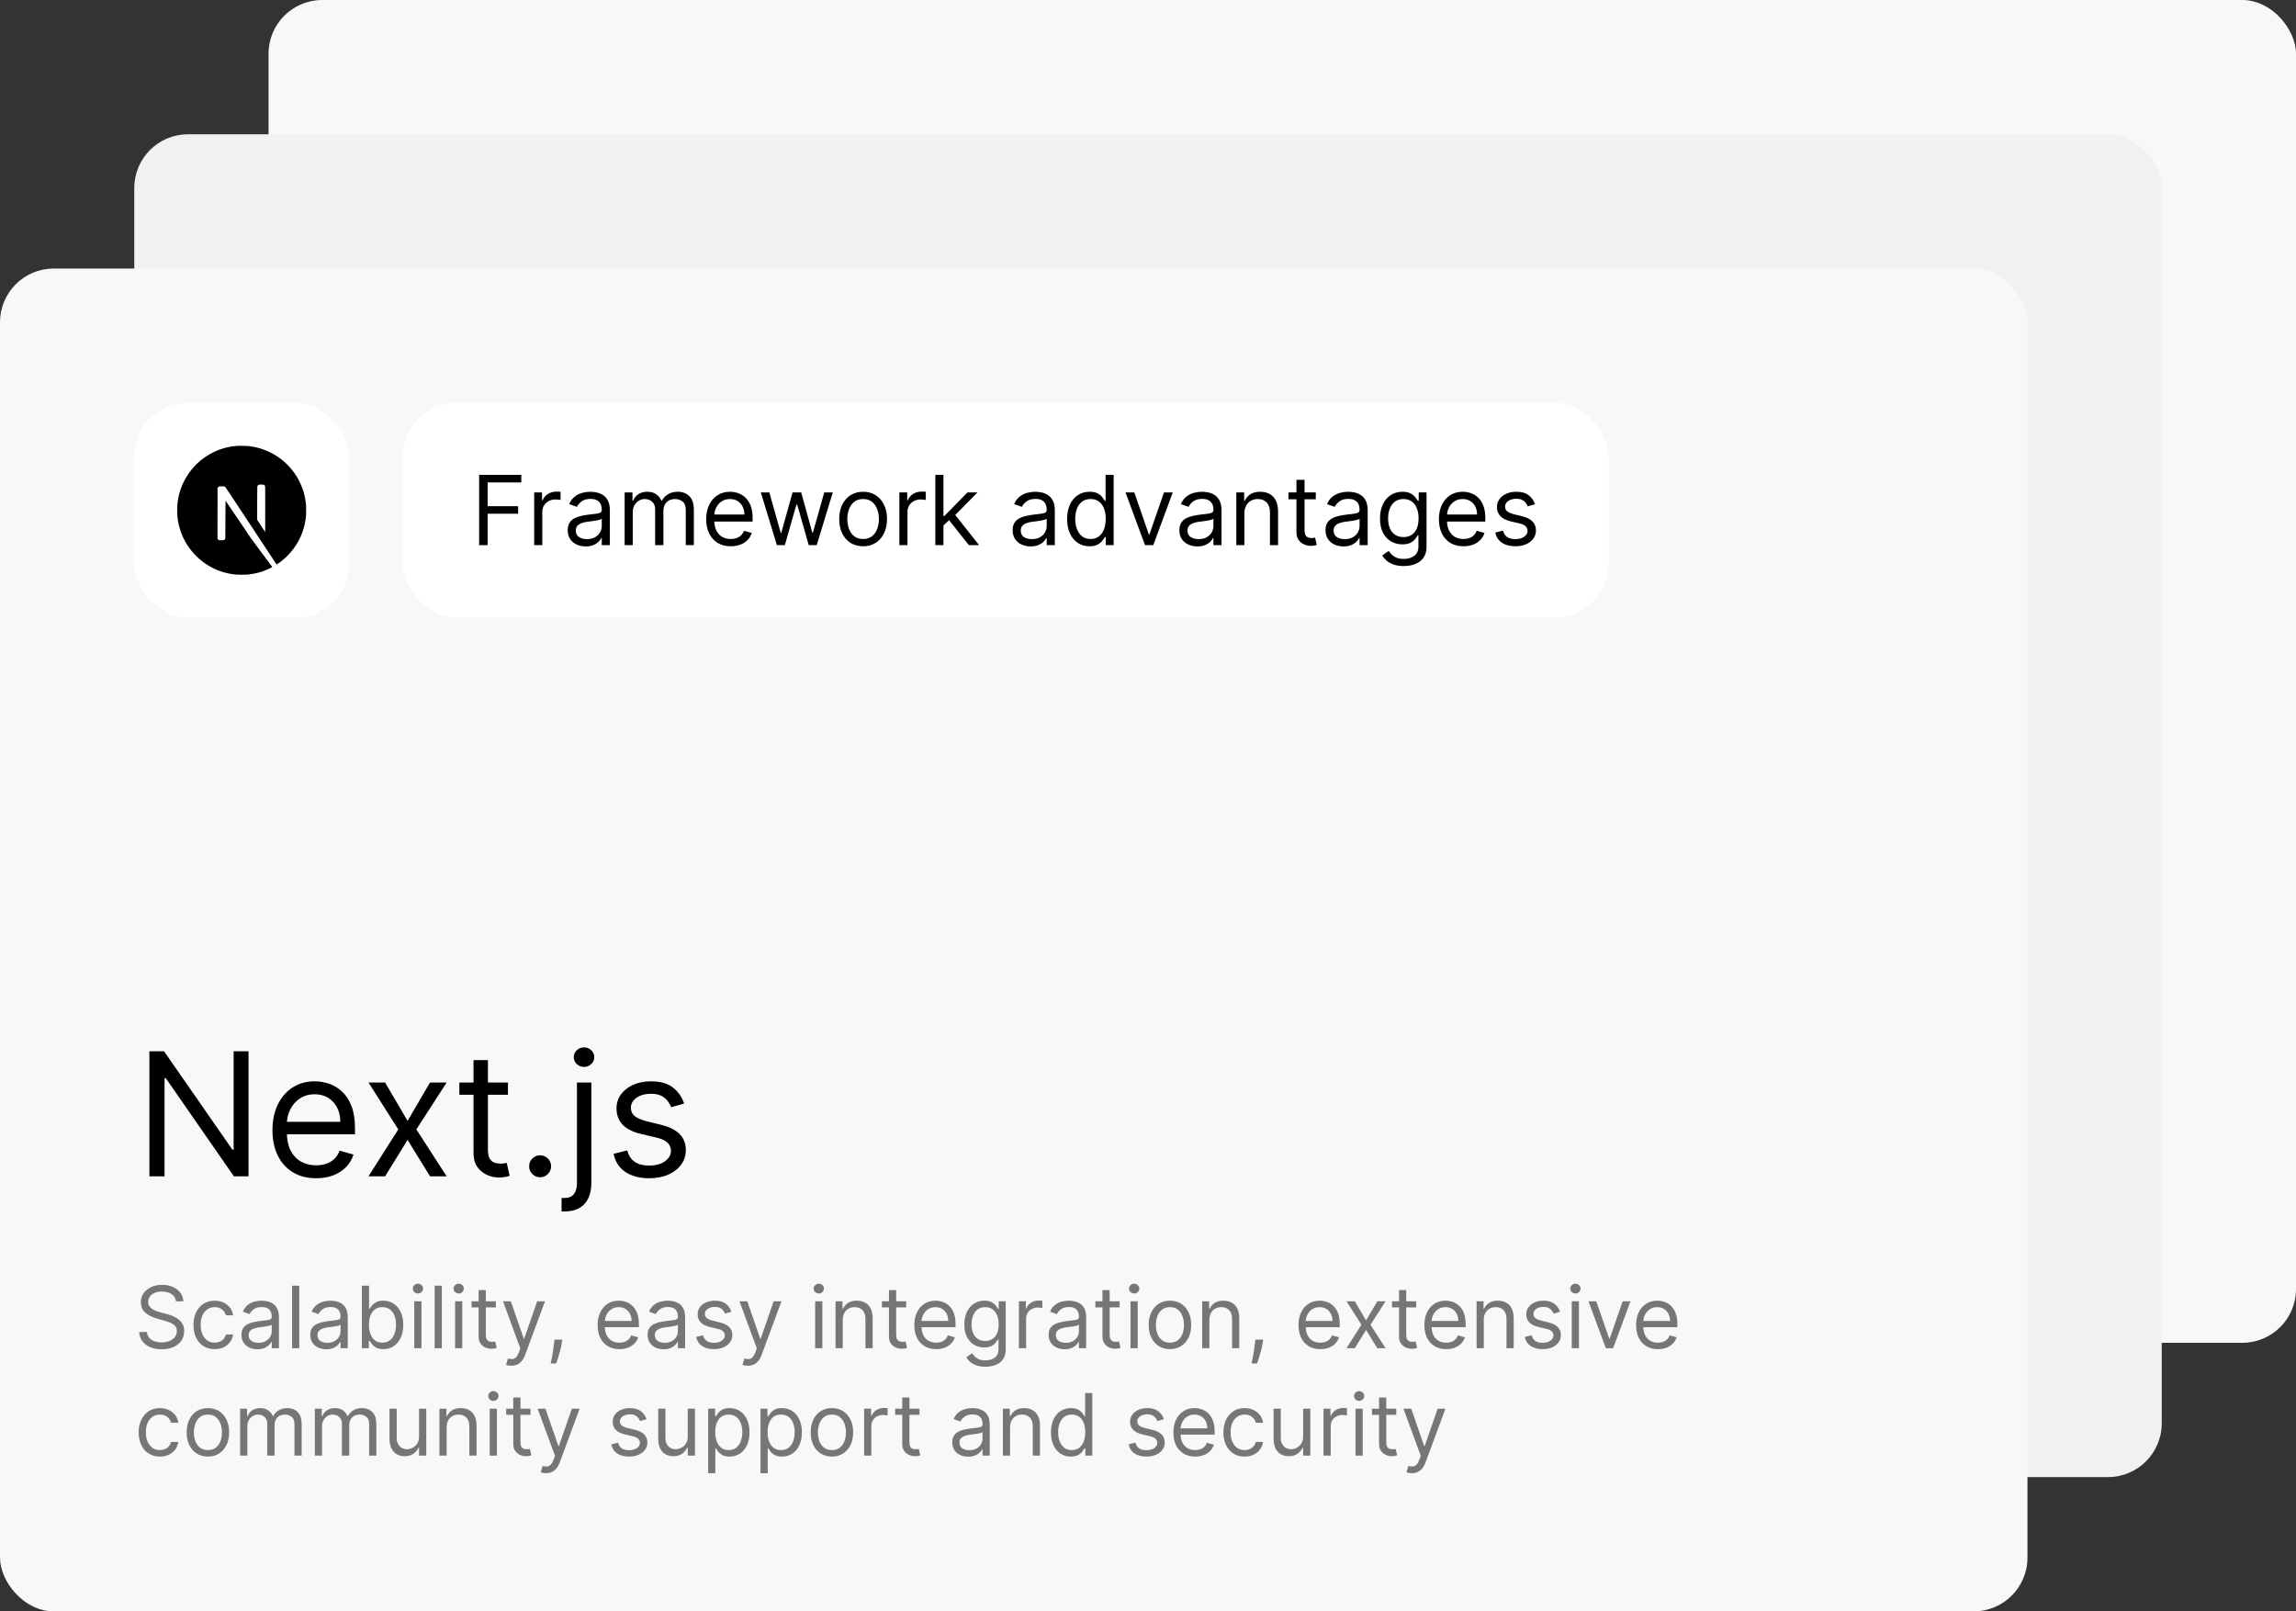
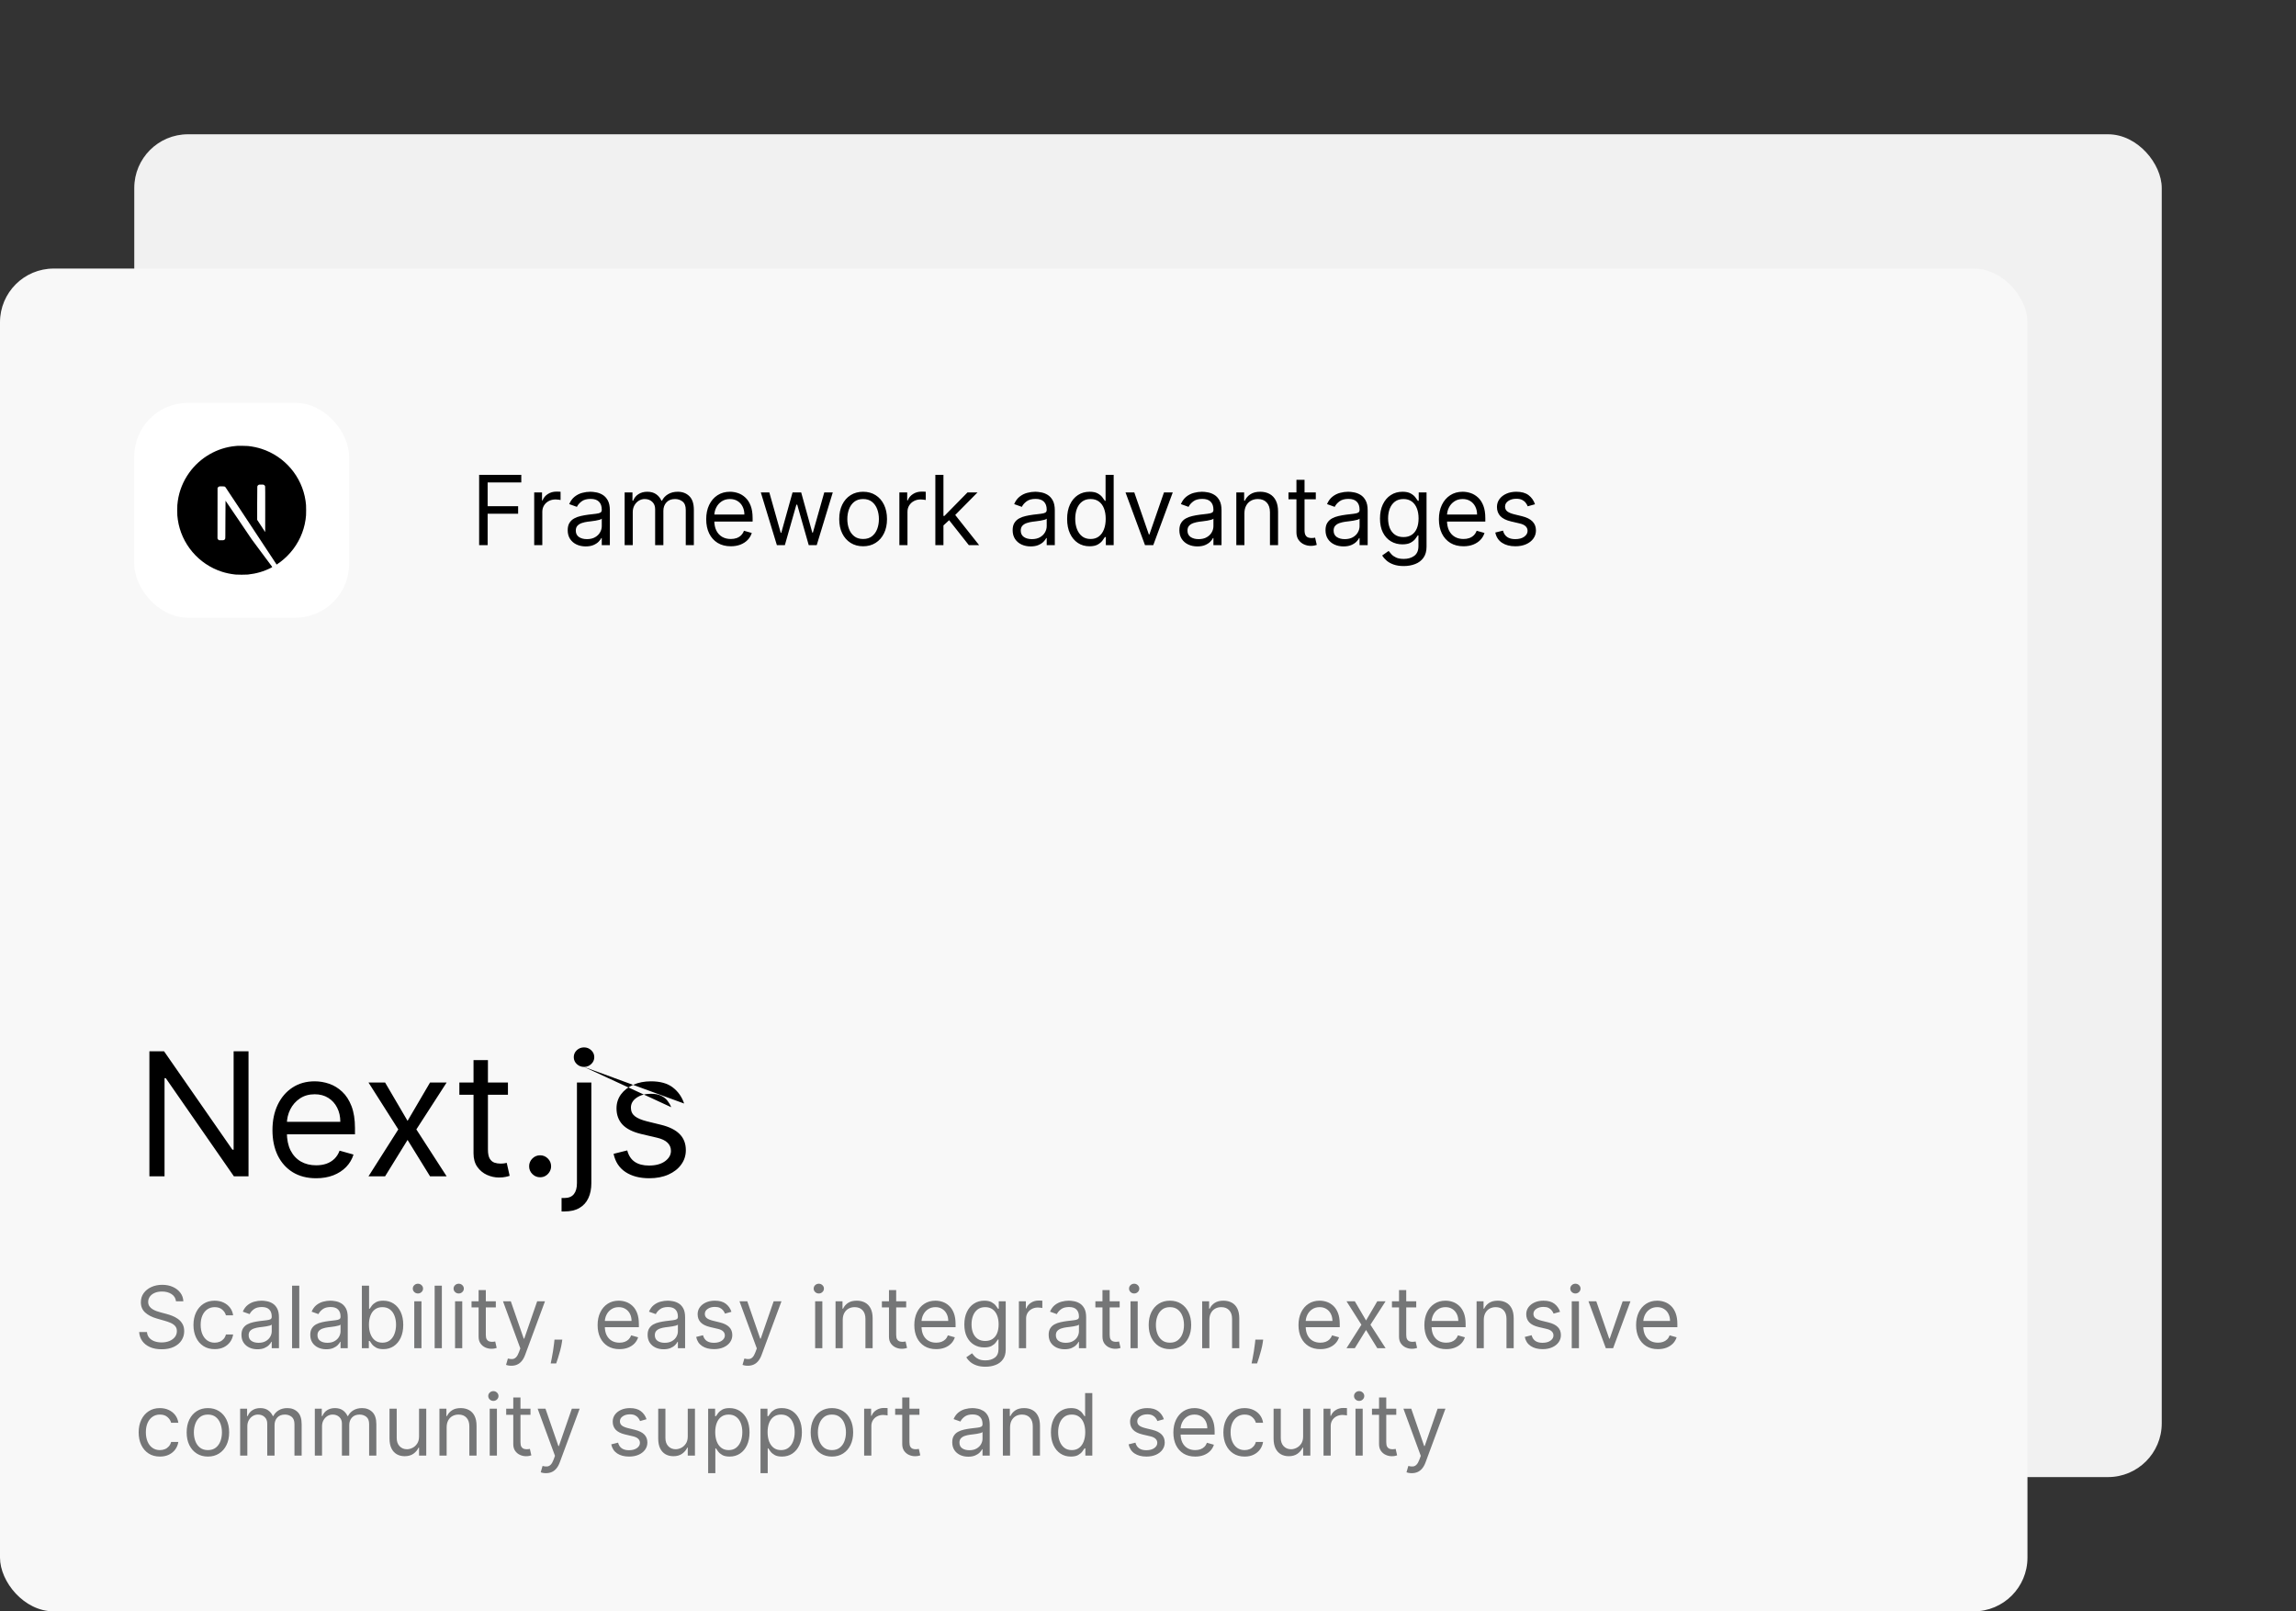
<svg xmlns="http://www.w3.org/2000/svg" width="855" height="600" viewBox="0 0 855 600" fill="none">
  <rect x="0" y="0" width="855" height="600" fill="#333333" stroke="none" />
-   <rect x="100" width="755" height="500" rx="20" fill="#F8F8F8" />
  <rect x="50" y="50" width="755" height="500" rx="20" fill="#F1F1F1" />
  <rect y="100" width="755" height="500" rx="20" fill="#F8F8F8" />
  <rect x="50" y="150" width="80" height="80" rx="20" fill="white" />
  <path fill-rule="evenodd" clip-rule="evenodd" d="M88.428 166.013C88.325 166.022 87.996 166.055 87.701 166.079C80.883 166.693 74.497 170.371 70.453 176.024C68.201 179.168 66.76 182.733 66.216 186.51C66.023 187.828 66 188.217 66 190.005C66 191.792 66.023 192.182 66.216 193.5C67.52 202.512 73.934 210.084 82.633 212.889C84.191 213.391 85.833 213.734 87.701 213.94C88.428 214.02 91.572 214.02 92.299 213.94C95.523 213.584 98.253 212.786 100.947 211.412C101.383 211.155 101.383 211.097 101.383 211.097C101.383 211.097 99.586 208.709 97.475 205.857L93.636 200.673L88.827 193.556C86.181 189.643 84.004 186.444 83.985 186.444C83.966 186.439 83.947 189.601 83.938 193.462C83.924 200.223 83.919 200.495 83.835 200.654C83.713 200.884 83.619 200.978 83.422 201.081C83.272 201.156 83.14 201.17 82.432 201.17H81.62L81.404 201.034C81.263 200.945 81.16 200.828 81.09 200.692L80.991 200.481L81.001 191.074L81.015 181.663L81.16 181.48C81.235 181.382 81.395 181.255 81.507 181.194C81.7 181.1 81.775 181.091 82.587 181.091C83.544 181.091 83.703 181.129 83.952 181.401C84.022 181.476 86.626 185.398 89.742 190.122C92.858 194.846 97.118 201.297 99.211 204.464L103.011 210.22L103.204 210.093C104.907 208.986 106.709 207.41 108.135 205.768C111.171 202.282 113.127 198.032 113.784 193.5C113.977 192.182 114 191.792 114 190.005C114 188.217 113.977 187.828 113.784 186.51C112.48 177.497 106.066 169.926 97.367 167.12C95.832 166.623 94.199 166.28 92.37 166.074C91.919 166.027 88.818 165.975 88.428 166.013ZM98.727 181.082C98.662 180.856 98.479 180.641 98.253 180.528C98.099 180.444 97.977 180.434 97.282 180.434C96.546 180.434 96.475 180.444 96.283 180.542C96.058 180.664 95.893 180.871 95.818 181.133C95.79 181.241 95.771 183.47 95.771 187.434V193.565L97.263 195.845L98.751 198.126L98.765 189.69C98.774 183.812 98.765 181.204 98.727 181.082Z" fill="black" />
-   <rect x="150" y="150" width="449" height="80" rx="20" fill="white" />
  <path d="M178.422 203V176.818H194.121V179.631H181.593V188.477H192.945V191.29H181.593V203H178.422ZM198.931 203V183.364H201.846V186.33H202.051C202.409 185.358 203.056 184.57 203.994 183.964C204.931 183.359 205.988 183.057 207.164 183.057C207.386 183.057 207.663 183.061 207.995 183.07C208.328 183.078 208.579 183.091 208.749 183.108V186.176C208.647 186.151 208.413 186.112 208.046 186.061C207.688 186.001 207.309 185.972 206.909 185.972C205.954 185.972 205.102 186.172 204.352 186.572C203.61 186.964 203.022 187.51 202.588 188.209C202.161 188.899 201.948 189.687 201.948 190.574V203H198.931ZM218.104 203.46C216.86 203.46 215.731 203.226 214.716 202.757C213.702 202.28 212.897 201.594 212.3 200.699C211.704 199.795 211.405 198.705 211.405 197.426C211.405 196.301 211.627 195.389 212.07 194.69C212.513 193.983 213.106 193.429 213.847 193.028C214.589 192.628 215.407 192.33 216.302 192.134C217.205 191.929 218.113 191.767 219.025 191.648C220.218 191.494 221.185 191.379 221.927 191.303C222.677 191.217 223.222 191.077 223.563 190.881C223.912 190.685 224.087 190.344 224.087 189.858V189.756C224.087 188.494 223.742 187.514 223.052 186.815C222.37 186.116 221.334 185.767 219.945 185.767C218.505 185.767 217.376 186.082 216.557 186.713C215.739 187.344 215.164 188.017 214.831 188.733L211.968 187.71C212.479 186.517 213.161 185.588 214.013 184.923C214.874 184.25 215.812 183.781 216.826 183.517C217.849 183.244 218.854 183.108 219.843 183.108C220.474 183.108 221.198 183.185 222.016 183.338C222.843 183.483 223.64 183.786 224.407 184.246C225.182 184.706 225.826 185.401 226.337 186.33C226.849 187.259 227.104 188.503 227.104 190.062V203H224.087V200.341H223.934C223.729 200.767 223.388 201.223 222.911 201.709C222.434 202.195 221.799 202.608 221.006 202.949C220.214 203.29 219.246 203.46 218.104 203.46ZM218.564 200.75C219.758 200.75 220.763 200.516 221.581 200.047C222.408 199.578 223.03 198.973 223.448 198.232C223.874 197.49 224.087 196.71 224.087 195.892V193.131C223.959 193.284 223.678 193.425 223.243 193.553C222.817 193.672 222.323 193.778 221.76 193.872C221.206 193.957 220.665 194.034 220.137 194.102C219.617 194.162 219.195 194.213 218.871 194.256C218.087 194.358 217.354 194.524 216.672 194.754C215.999 194.976 215.454 195.312 215.036 195.764C214.627 196.207 214.422 196.812 214.422 197.58C214.422 198.628 214.81 199.42 215.586 199.957C216.37 200.486 217.363 200.75 218.564 200.75ZM232.611 203V183.364H235.526V186.432H235.781C236.191 185.384 236.851 184.57 237.763 183.99C238.675 183.402 239.77 183.108 241.048 183.108C242.344 183.108 243.422 183.402 244.283 183.99C245.152 184.57 245.83 185.384 246.316 186.432H246.52C247.023 185.418 247.777 184.612 248.783 184.016C249.789 183.411 250.994 183.108 252.401 183.108C254.156 183.108 255.593 183.658 256.709 184.757C257.825 185.848 258.384 187.548 258.384 189.858V203H255.367V189.858C255.367 188.409 254.97 187.374 254.178 186.751C253.385 186.129 252.452 185.818 251.378 185.818C249.997 185.818 248.928 186.236 248.169 187.071C247.411 187.898 247.031 188.946 247.031 190.216V203H243.963V189.551C243.963 188.435 243.601 187.536 242.877 186.854C242.152 186.163 241.219 185.818 240.077 185.818C239.293 185.818 238.56 186.027 237.878 186.445C237.205 186.862 236.659 187.442 236.242 188.183C235.833 188.916 235.628 189.764 235.628 190.727V203H232.611ZM272.133 203.409C270.241 203.409 268.609 202.991 267.237 202.156C265.873 201.312 264.82 200.136 264.079 198.628C263.346 197.111 262.98 195.347 262.98 193.335C262.98 191.324 263.346 189.551 264.079 188.017C264.82 186.474 265.852 185.273 267.173 184.412C268.502 183.543 270.053 183.108 271.826 183.108C272.849 183.108 273.859 183.278 274.856 183.619C275.853 183.96 276.761 184.514 277.579 185.281C278.397 186.04 279.049 187.045 279.535 188.298C280.021 189.551 280.264 191.094 280.264 192.926V194.205H265.127V191.597H277.195C277.195 190.489 276.974 189.5 276.531 188.631C276.096 187.761 275.474 187.075 274.664 186.572C273.863 186.07 272.917 185.818 271.826 185.818C270.624 185.818 269.585 186.116 268.707 186.713C267.838 187.301 267.169 188.068 266.7 189.014C266.231 189.96 265.997 190.974 265.997 192.057V193.795C265.997 195.278 266.252 196.536 266.764 197.567C267.284 198.589 268.004 199.369 268.924 199.906C269.845 200.435 270.914 200.699 272.133 200.699C272.926 200.699 273.642 200.588 274.281 200.366C274.928 200.136 275.487 199.795 275.955 199.344C276.424 198.884 276.786 198.312 277.042 197.631L279.957 198.449C279.65 199.438 279.134 200.307 278.41 201.057C277.686 201.798 276.791 202.378 275.725 202.795C274.66 203.205 273.463 203.409 272.133 203.409ZM289.302 203L283.319 183.364H286.49L290.734 198.398H290.938L295.132 183.364H298.353L302.495 198.347H302.7L306.944 183.364H310.115L304.132 203H301.166L296.87 187.915H296.563L292.268 203H289.302ZM321.412 203.409C319.64 203.409 318.084 202.987 316.746 202.143C315.417 201.3 314.377 200.119 313.627 198.602C312.885 197.085 312.515 195.312 312.515 193.284C312.515 191.239 312.885 189.453 313.627 187.928C314.377 186.402 315.417 185.217 316.746 184.374C318.084 183.53 319.64 183.108 321.412 183.108C323.185 183.108 324.736 183.53 326.066 184.374C327.404 185.217 328.444 186.402 329.185 187.928C329.935 189.453 330.31 191.239 330.31 193.284C330.31 195.312 329.935 197.085 329.185 198.602C328.444 200.119 327.404 201.3 326.066 202.143C324.736 202.987 323.185 203.409 321.412 203.409ZM321.412 200.699C322.759 200.699 323.867 200.354 324.736 199.663C325.606 198.973 326.249 198.065 326.667 196.94C327.084 195.815 327.293 194.597 327.293 193.284C327.293 191.972 327.084 190.749 326.667 189.615C326.249 188.482 325.606 187.565 324.736 186.866C323.867 186.168 322.759 185.818 321.412 185.818C320.066 185.818 318.958 186.168 318.089 186.866C317.219 187.565 316.576 188.482 316.158 189.615C315.741 190.749 315.532 191.972 315.532 193.284C315.532 194.597 315.741 195.815 316.158 196.94C316.576 198.065 317.219 198.973 318.089 199.663C318.958 200.354 320.066 200.699 321.412 200.699ZM334.916 203V183.364H337.83V186.33H338.035C338.393 185.358 339.041 184.57 339.978 183.964C340.916 183.359 341.972 183.057 343.149 183.057C343.37 183.057 343.647 183.061 343.98 183.07C344.312 183.078 344.563 183.091 344.734 183.108V186.176C344.632 186.151 344.397 186.112 344.031 186.061C343.673 186.001 343.294 185.972 342.893 185.972C341.938 185.972 341.086 186.172 340.336 186.572C339.595 186.964 339.007 187.51 338.572 188.209C338.146 188.899 337.933 189.687 337.933 190.574V203H334.916ZM351.123 195.841L351.072 192.108H351.685L360.276 183.364H364.009L354.856 192.619H354.6L351.123 195.841ZM348.31 203V176.818H351.327V203H348.31ZM360.787 203L353.117 193.284L355.265 191.188L364.623 203H360.787ZM383.796 203.46C382.551 203.46 381.422 203.226 380.408 202.757C379.394 202.28 378.588 201.594 377.992 200.699C377.395 199.795 377.097 198.705 377.097 197.426C377.097 196.301 377.318 195.389 377.762 194.69C378.205 193.983 378.797 193.429 379.539 193.028C380.28 192.628 381.098 192.33 381.993 192.134C382.896 191.929 383.804 191.767 384.716 191.648C385.909 191.494 386.877 191.379 387.618 191.303C388.368 191.217 388.914 191.077 389.254 190.881C389.604 190.685 389.779 190.344 389.779 189.858V189.756C389.779 188.494 389.433 187.514 388.743 186.815C388.061 186.116 387.026 185.767 385.637 185.767C384.196 185.767 383.067 186.082 382.249 186.713C381.431 187.344 380.855 188.017 380.523 188.733L377.659 187.71C378.171 186.517 378.852 185.588 379.705 184.923C380.566 184.25 381.503 183.781 382.517 183.517C383.54 183.244 384.546 183.108 385.534 183.108C386.165 183.108 386.889 183.185 387.708 183.338C388.534 183.483 389.331 183.786 390.098 184.246C390.874 184.706 391.517 185.401 392.029 186.33C392.54 187.259 392.796 188.503 392.796 190.062V203H389.779V200.341H389.625C389.421 200.767 389.08 201.223 388.602 201.709C388.125 202.195 387.49 202.608 386.698 202.949C385.905 203.29 384.938 203.46 383.796 203.46ZM384.256 200.75C385.449 200.75 386.455 200.516 387.273 200.047C388.1 199.578 388.722 198.973 389.139 198.232C389.566 197.49 389.779 196.71 389.779 195.892V193.131C389.651 193.284 389.369 193.425 388.935 193.553C388.509 193.672 388.014 193.778 387.452 193.872C386.898 193.957 386.357 194.034 385.828 194.102C385.308 194.162 384.887 194.213 384.563 194.256C383.779 194.358 383.046 194.524 382.364 194.754C381.691 194.976 381.145 195.312 380.727 195.764C380.318 196.207 380.114 196.812 380.114 197.58C380.114 198.628 380.502 199.42 381.277 199.957C382.061 200.486 383.054 200.75 384.256 200.75ZM405.717 203.409C404.081 203.409 402.636 202.996 401.383 202.169C400.131 201.334 399.15 200.158 398.443 198.641C397.736 197.115 397.382 195.312 397.382 193.233C397.382 191.17 397.736 189.381 398.443 187.864C399.15 186.347 400.135 185.175 401.396 184.348C402.657 183.521 404.115 183.108 405.768 183.108C407.047 183.108 408.057 183.321 408.798 183.747C409.548 184.165 410.119 184.642 410.511 185.179C410.912 185.707 411.223 186.142 411.444 186.483H411.7V176.818H414.717V203H411.802V199.983H411.444C411.223 200.341 410.907 200.793 410.498 201.338C410.089 201.875 409.506 202.357 408.747 202.783C407.988 203.2 406.979 203.409 405.717 203.409ZM406.126 200.699C407.336 200.699 408.359 200.384 409.194 199.753C410.03 199.114 410.665 198.232 411.099 197.107C411.534 195.973 411.751 194.665 411.751 193.182C411.751 191.716 411.538 190.433 411.112 189.334C410.686 188.226 410.055 187.365 409.22 186.751C408.385 186.129 407.354 185.818 406.126 185.818C404.848 185.818 403.782 186.146 402.93 186.803C402.086 187.45 401.452 188.332 401.025 189.449C400.608 190.557 400.399 191.801 400.399 193.182C400.399 194.58 400.612 195.849 401.038 196.991C401.473 198.125 402.112 199.028 402.956 199.702C403.808 200.366 404.865 200.699 406.126 200.699ZM436.719 183.364L429.457 203H426.389L419.128 183.364H422.4L427.821 199.011H428.025L433.446 183.364H436.719ZM445.882 203.46C444.637 203.46 443.508 203.226 442.494 202.757C441.48 202.28 440.674 201.594 440.078 200.699C439.481 199.795 439.183 198.705 439.183 197.426C439.183 196.301 439.404 195.389 439.847 194.69C440.291 193.983 440.883 193.429 441.624 193.028C442.366 192.628 443.184 192.33 444.079 192.134C444.982 191.929 445.89 191.767 446.802 191.648C447.995 191.494 448.963 191.379 449.704 191.303C450.454 191.217 450.999 191.077 451.34 190.881C451.69 190.685 451.865 190.344 451.865 189.858V189.756C451.865 188.494 451.519 187.514 450.829 186.815C450.147 186.116 449.112 185.767 447.722 185.767C446.282 185.767 445.153 186.082 444.335 186.713C443.517 187.344 442.941 188.017 442.609 188.733L439.745 187.71C440.257 186.517 440.938 185.588 441.791 184.923C442.651 184.25 443.589 183.781 444.603 183.517C445.626 183.244 446.632 183.108 447.62 183.108C448.251 183.108 448.975 183.185 449.794 183.338C450.62 183.483 451.417 183.786 452.184 184.246C452.96 184.706 453.603 185.401 454.115 186.33C454.626 187.259 454.882 188.503 454.882 190.062V203H451.865V200.341H451.711C451.507 200.767 451.166 201.223 450.688 201.709C450.211 202.195 449.576 202.608 448.784 202.949C447.991 203.29 447.024 203.46 445.882 203.46ZM446.342 200.75C447.535 200.75 448.541 200.516 449.359 200.047C450.186 199.578 450.808 198.973 451.225 198.232C451.651 197.49 451.865 196.71 451.865 195.892V193.131C451.737 193.284 451.455 193.425 451.021 193.553C450.595 193.672 450.1 193.778 449.538 193.872C448.984 193.957 448.443 194.034 447.914 194.102C447.394 194.162 446.972 194.213 446.649 194.256C445.865 194.358 445.132 194.524 444.45 194.754C443.776 194.976 443.231 195.312 442.813 195.764C442.404 196.207 442.2 196.812 442.2 197.58C442.2 198.628 442.588 199.42 443.363 199.957C444.147 200.486 445.14 200.75 446.342 200.75ZM463.405 191.188V203H460.388V183.364H463.303V186.432H463.559C464.019 185.435 464.718 184.634 465.655 184.028C466.593 183.415 467.803 183.108 469.286 183.108C470.616 183.108 471.779 183.381 472.776 183.926C473.773 184.463 474.549 185.281 475.103 186.381C475.657 187.472 475.934 188.852 475.934 190.523V203H472.917V190.727C472.917 189.185 472.516 187.983 471.715 187.122C470.914 186.253 469.814 185.818 468.417 185.818C467.454 185.818 466.593 186.027 465.834 186.445C465.084 186.862 464.492 187.472 464.057 188.273C463.623 189.074 463.405 190.045 463.405 191.188ZM489.987 183.364V185.92H479.811V183.364H489.987ZM482.776 178.659H485.794V197.375C485.794 198.227 485.917 198.866 486.164 199.293C486.42 199.71 486.744 199.991 487.136 200.136C487.536 200.273 487.958 200.341 488.401 200.341C488.734 200.341 489.007 200.324 489.22 200.29C489.433 200.247 489.603 200.213 489.731 200.188L490.345 202.898C490.14 202.974 489.855 203.051 489.488 203.128C489.122 203.213 488.657 203.256 488.095 203.256C487.242 203.256 486.407 203.072 485.589 202.706C484.779 202.339 484.106 201.781 483.569 201.031C483.041 200.281 482.776 199.335 482.776 198.193V178.659ZM500.303 203.46C499.059 203.46 497.93 203.226 496.916 202.757C495.901 202.28 495.096 201.594 494.499 200.699C493.903 199.795 493.605 198.705 493.605 197.426C493.605 196.301 493.826 195.389 494.269 194.69C494.713 193.983 495.305 193.429 496.046 193.028C496.788 192.628 497.606 192.33 498.501 192.134C499.404 191.929 500.312 191.767 501.224 191.648C502.417 191.494 503.384 191.379 504.126 191.303C504.876 191.217 505.421 191.077 505.762 190.881C506.112 190.685 506.286 190.344 506.286 189.858V189.756C506.286 188.494 505.941 187.514 505.251 186.815C504.569 186.116 503.534 185.767 502.144 185.767C500.704 185.767 499.575 186.082 498.757 186.713C497.938 187.344 497.363 188.017 497.031 188.733L494.167 187.71C494.678 186.517 495.36 185.588 496.213 184.923C497.073 184.25 498.011 183.781 499.025 183.517C500.048 183.244 501.053 183.108 502.042 183.108C502.673 183.108 503.397 183.185 504.215 183.338C505.042 183.483 505.839 183.786 506.606 184.246C507.382 184.706 508.025 185.401 508.536 186.33C509.048 187.259 509.303 188.503 509.303 190.062V203H506.286V200.341H506.133C505.928 200.767 505.588 201.223 505.11 201.709C504.633 202.195 503.998 202.608 503.205 202.949C502.413 203.29 501.445 203.46 500.303 203.46ZM500.764 200.75C501.957 200.75 502.963 200.516 503.781 200.047C504.607 199.578 505.23 198.973 505.647 198.232C506.073 197.49 506.286 196.71 506.286 195.892V193.131C506.159 193.284 505.877 193.425 505.443 193.553C505.017 193.672 504.522 193.778 503.96 193.872C503.406 193.957 502.865 194.034 502.336 194.102C501.816 194.162 501.394 194.213 501.07 194.256C500.286 194.358 499.553 194.524 498.872 194.754C498.198 194.976 497.653 195.312 497.235 195.764C496.826 196.207 496.622 196.812 496.622 197.58C496.622 198.628 497.009 199.42 497.785 199.957C498.569 200.486 499.562 200.75 500.764 200.75ZM522.736 210.773C521.279 210.773 520.026 210.585 518.978 210.21C517.93 209.844 517.056 209.358 516.357 208.753C515.667 208.156 515.117 207.517 514.708 206.835L517.111 205.148C517.384 205.506 517.729 205.915 518.147 206.375C518.564 206.844 519.135 207.249 519.86 207.589C520.593 207.939 521.552 208.114 522.736 208.114C524.322 208.114 525.63 207.73 526.661 206.963C527.692 206.196 528.208 204.994 528.208 203.358V199.369H527.952C527.731 199.727 527.415 200.17 527.006 200.699C526.606 201.219 526.026 201.683 525.268 202.092C524.518 202.493 523.503 202.693 522.225 202.693C520.64 202.693 519.216 202.318 517.955 201.568C516.702 200.818 515.709 199.727 514.976 198.295C514.252 196.864 513.89 195.125 513.89 193.08C513.89 191.068 514.243 189.317 514.951 187.825C515.658 186.325 516.643 185.166 517.904 184.348C519.165 183.521 520.623 183.108 522.276 183.108C523.555 183.108 524.569 183.321 525.319 183.747C526.077 184.165 526.657 184.642 527.057 185.179C527.466 185.707 527.782 186.142 528.003 186.483H528.31V183.364H531.225V203.562C531.225 205.25 530.841 206.622 530.074 207.679C529.316 208.744 528.293 209.524 527.006 210.018C525.728 210.521 524.305 210.773 522.736 210.773ZM522.634 199.983C523.844 199.983 524.867 199.706 525.702 199.152C526.537 198.598 527.172 197.801 527.607 196.761C528.042 195.722 528.259 194.477 528.259 193.028C528.259 191.614 528.046 190.365 527.62 189.283C527.194 188.2 526.563 187.352 525.728 186.739C524.893 186.125 523.861 185.818 522.634 185.818C521.356 185.818 520.29 186.142 519.438 186.79C518.594 187.437 517.959 188.307 517.533 189.398C517.116 190.489 516.907 191.699 516.907 193.028C516.907 194.392 517.12 195.598 517.546 196.646C517.981 197.686 518.62 198.504 519.464 199.101C520.316 199.689 521.373 199.983 522.634 199.983ZM544.981 203.409C543.089 203.409 541.456 202.991 540.084 202.156C538.721 201.312 537.668 200.136 536.927 198.628C536.194 197.111 535.827 195.347 535.827 193.335C535.827 191.324 536.194 189.551 536.927 188.017C537.668 186.474 538.699 185.273 540.02 184.412C541.35 183.543 542.901 183.108 544.674 183.108C545.697 183.108 546.706 183.278 547.704 183.619C548.701 183.96 549.608 184.514 550.427 185.281C551.245 186.04 551.897 187.045 552.383 188.298C552.868 189.551 553.111 191.094 553.111 192.926V194.205H537.975V191.597H550.043C550.043 190.489 549.822 189.5 549.378 188.631C548.944 187.761 548.322 187.075 547.512 186.572C546.711 186.07 545.765 185.818 544.674 185.818C543.472 185.818 542.432 186.116 541.555 186.713C540.685 187.301 540.016 188.068 539.547 189.014C539.079 189.96 538.844 190.974 538.844 192.057V193.795C538.844 195.278 539.1 196.536 539.611 197.567C540.131 198.589 540.851 199.369 541.772 199.906C542.692 200.435 543.762 200.699 544.981 200.699C545.773 200.699 546.489 200.588 547.128 200.366C547.776 200.136 548.334 199.795 548.803 199.344C549.272 198.884 549.634 198.312 549.89 197.631L552.805 198.449C552.498 199.438 551.982 200.307 551.258 201.057C550.533 201.798 549.638 202.378 548.573 202.795C547.508 203.205 546.31 203.409 544.981 203.409ZM571.61 187.761L568.9 188.528C568.729 188.077 568.478 187.638 568.145 187.212C567.822 186.777 567.378 186.419 566.816 186.138C566.253 185.857 565.533 185.716 564.655 185.716C563.454 185.716 562.452 185.993 561.651 186.547C560.858 187.092 560.462 187.787 560.462 188.631C560.462 189.381 560.735 189.973 561.28 190.408C561.826 190.842 562.678 191.205 563.837 191.494L566.752 192.21C568.508 192.636 569.816 193.288 570.677 194.166C571.537 195.036 571.968 196.156 571.968 197.528C571.968 198.653 571.644 199.659 570.996 200.545C570.357 201.432 569.462 202.131 568.312 202.642C567.161 203.153 565.823 203.409 564.297 203.409C562.295 203.409 560.637 202.974 559.324 202.105C558.012 201.236 557.181 199.966 556.831 198.295L559.695 197.58C559.968 198.636 560.483 199.429 561.242 199.957C562.009 200.486 563.01 200.75 564.246 200.75C565.653 200.75 566.769 200.452 567.596 199.855C568.431 199.25 568.849 198.526 568.849 197.682C568.849 197 568.61 196.429 568.133 195.969C567.655 195.5 566.922 195.151 565.934 194.92L562.661 194.153C560.863 193.727 559.542 193.067 558.698 192.172C557.863 191.268 557.445 190.139 557.445 188.784C557.445 187.676 557.756 186.696 558.378 185.844C559.009 184.991 559.866 184.322 560.948 183.837C562.039 183.351 563.275 183.108 564.655 183.108C566.599 183.108 568.124 183.534 569.232 184.386C570.349 185.239 571.141 186.364 571.61 187.761Z" fill="black" />
-   <path d="M92.546 391.455V438H87.091L61.727 401.455H61.273V438H55.636V391.455H61.091L86.546 428.091H87V391.455H92.546ZM117.733 438.727C114.369 438.727 111.468 437.985 109.028 436.5C106.604 435 104.733 432.909 103.415 430.227C102.112 427.53 101.46 424.394 101.46 420.818C101.46 417.242 102.112 414.091 103.415 411.364C104.733 408.621 106.566 406.485 108.915 404.955C111.278 403.409 114.036 402.636 117.188 402.636C119.006 402.636 120.801 402.939 122.574 403.545C124.347 404.152 125.96 405.136 127.415 406.5C128.869 407.848 130.028 409.636 130.892 411.864C131.756 414.091 132.188 416.833 132.188 420.091V422.364H105.278V417.727H126.733C126.733 415.758 126.339 414 125.551 412.455C124.778 410.909 123.672 409.689 122.233 408.795C120.809 407.902 119.127 407.455 117.188 407.455C115.051 407.455 113.203 407.985 111.642 409.045C110.097 410.091 108.907 411.455 108.074 413.136C107.241 414.818 106.824 416.621 106.824 418.545V421.636C106.824 424.273 107.278 426.508 108.188 428.341C109.112 430.159 110.392 431.545 112.028 432.5C113.665 433.439 115.566 433.909 117.733 433.909C119.142 433.909 120.415 433.712 121.551 433.318C122.703 432.909 123.695 432.303 124.528 431.5C125.362 430.682 126.006 429.667 126.46 428.455L131.642 429.909C131.097 431.667 130.18 433.212 128.892 434.545C127.604 435.864 126.013 436.894 124.119 437.636C122.225 438.364 120.097 438.727 117.733 438.727ZM143.409 403.091L151.773 417.364L160.136 403.091H166.318L155.045 420.545L166.318 438H160.136L151.773 424.455L143.409 438H137.227L148.318 420.545L137.227 403.091H143.409ZM189.153 403.091V407.636H171.062V403.091H189.153ZM176.335 394.727H181.699V428C181.699 429.515 181.919 430.652 182.358 431.409C182.813 432.152 183.388 432.652 184.085 432.909C184.797 433.152 185.547 433.273 186.335 433.273C186.926 433.273 187.411 433.242 187.79 433.182C188.169 433.106 188.472 433.045 188.699 433L189.79 437.818C189.426 437.955 188.919 438.091 188.267 438.227C187.616 438.379 186.79 438.455 185.79 438.455C184.275 438.455 182.79 438.129 181.335 437.477C179.896 436.826 178.699 435.833 177.744 434.5C176.805 433.167 176.335 431.485 176.335 429.455V394.727ZM201.131 438.364C200.009 438.364 199.047 437.962 198.244 437.159C197.441 436.356 197.04 435.394 197.04 434.273C197.04 433.152 197.441 432.189 198.244 431.386C199.047 430.583 200.009 430.182 201.131 430.182C202.252 430.182 203.214 430.583 204.017 431.386C204.82 432.189 205.222 433.152 205.222 434.273C205.222 435.015 205.032 435.697 204.653 436.318C204.29 436.939 203.797 437.439 203.176 437.818C202.57 438.182 201.888 438.364 201.131 438.364ZM214.847 403.091H220.21V440.545C220.21 442.697 219.839 444.561 219.097 446.136C218.369 447.712 217.263 448.932 215.778 449.795C214.309 450.659 212.453 451.091 210.21 451.091C210.028 451.091 209.847 451.091 209.665 451.091C209.483 451.091 209.301 451.091 209.119 451.091V446.091C209.301 446.091 209.468 446.091 209.619 446.091C209.771 446.091 209.938 446.091 210.119 446.091C211.756 446.091 212.953 445.606 213.71 444.636C214.468 443.682 214.847 442.318 214.847 440.545V403.091ZM217.483 397.273C216.438 397.273 215.536 396.917 214.778 396.205C214.036 395.492 213.665 394.636 213.665 393.636C213.665 392.636 214.036 391.78 214.778 391.068C215.536 390.356 216.438 390 217.483 390C218.528 390 219.422 390.356 220.165 391.068C220.922 391.78 221.301 392.636 221.301 393.636C221.301 394.636 220.922 395.492 220.165 396.205C219.422 396.917 218.528 397.273 217.483 397.273ZM254.761 410.909L249.943 412.273C249.64 411.47 249.193 410.689 248.602 409.932C248.027 409.159 247.239 408.523 246.239 408.023C245.239 407.523 243.958 407.273 242.398 407.273C240.261 407.273 238.481 407.765 237.057 408.75C235.648 409.72 234.943 410.955 234.943 412.455C234.943 413.788 235.428 414.841 236.398 415.614C237.367 416.386 238.883 417.03 240.943 417.545L246.125 418.818C249.246 419.576 251.572 420.735 253.102 422.295C254.633 423.841 255.398 425.833 255.398 428.273C255.398 430.273 254.822 432.061 253.67 433.636C252.534 435.212 250.943 436.455 248.898 437.364C246.852 438.273 244.473 438.727 241.761 438.727C238.201 438.727 235.254 437.955 232.92 436.409C230.587 434.864 229.11 432.606 228.489 429.636L233.58 428.364C234.064 430.242 234.981 431.652 236.33 432.591C237.693 433.53 239.473 434 241.67 434C244.17 434 246.155 433.47 247.625 432.409C249.11 431.333 249.852 430.045 249.852 428.545C249.852 427.333 249.428 426.318 248.58 425.5C247.731 424.667 246.428 424.045 244.67 423.636L238.852 422.273C235.655 421.515 233.307 420.341 231.807 418.75C230.322 417.144 229.58 415.136 229.58 412.727C229.58 410.758 230.133 409.015 231.239 407.5C232.36 405.985 233.883 404.795 235.807 403.932C237.746 403.068 239.943 402.636 242.398 402.636C245.852 402.636 248.564 403.394 250.534 404.909C252.519 406.424 253.928 408.424 254.761 410.909Z" fill="black" />
+   <path d="M92.546 391.455V438H87.091L61.727 401.455H61.273V438H55.636V391.455H61.091L86.546 428.091H87V391.455H92.546ZM117.733 438.727C114.369 438.727 111.468 437.985 109.028 436.5C106.604 435 104.733 432.909 103.415 430.227C102.112 427.53 101.46 424.394 101.46 420.818C101.46 417.242 102.112 414.091 103.415 411.364C104.733 408.621 106.566 406.485 108.915 404.955C111.278 403.409 114.036 402.636 117.188 402.636C119.006 402.636 120.801 402.939 122.574 403.545C124.347 404.152 125.96 405.136 127.415 406.5C128.869 407.848 130.028 409.636 130.892 411.864C131.756 414.091 132.188 416.833 132.188 420.091V422.364H105.278V417.727H126.733C126.733 415.758 126.339 414 125.551 412.455C124.778 410.909 123.672 409.689 122.233 408.795C120.809 407.902 119.127 407.455 117.188 407.455C115.051 407.455 113.203 407.985 111.642 409.045C110.097 410.091 108.907 411.455 108.074 413.136C107.241 414.818 106.824 416.621 106.824 418.545V421.636C106.824 424.273 107.278 426.508 108.188 428.341C109.112 430.159 110.392 431.545 112.028 432.5C113.665 433.439 115.566 433.909 117.733 433.909C119.142 433.909 120.415 433.712 121.551 433.318C122.703 432.909 123.695 432.303 124.528 431.5C125.362 430.682 126.006 429.667 126.46 428.455L131.642 429.909C131.097 431.667 130.18 433.212 128.892 434.545C127.604 435.864 126.013 436.894 124.119 437.636C122.225 438.364 120.097 438.727 117.733 438.727ZM143.409 403.091L151.773 417.364L160.136 403.091H166.318L155.045 420.545L166.318 438H160.136L151.773 424.455L143.409 438H137.227L148.318 420.545L137.227 403.091H143.409ZM189.153 403.091V407.636H171.062V403.091H189.153ZM176.335 394.727H181.699V428C181.699 429.515 181.919 430.652 182.358 431.409C182.813 432.152 183.388 432.652 184.085 432.909C184.797 433.152 185.547 433.273 186.335 433.273C186.926 433.273 187.411 433.242 187.79 433.182C188.169 433.106 188.472 433.045 188.699 433L189.79 437.818C189.426 437.955 188.919 438.091 188.267 438.227C187.616 438.379 186.79 438.455 185.79 438.455C184.275 438.455 182.79 438.129 181.335 437.477C179.896 436.826 178.699 435.833 177.744 434.5C176.805 433.167 176.335 431.485 176.335 429.455V394.727ZM201.131 438.364C200.009 438.364 199.047 437.962 198.244 437.159C197.441 436.356 197.04 435.394 197.04 434.273C197.04 433.152 197.441 432.189 198.244 431.386C199.047 430.583 200.009 430.182 201.131 430.182C202.252 430.182 203.214 430.583 204.017 431.386C204.82 432.189 205.222 433.152 205.222 434.273C205.222 435.015 205.032 435.697 204.653 436.318C204.29 436.939 203.797 437.439 203.176 437.818C202.57 438.182 201.888 438.364 201.131 438.364ZM214.847 403.091H220.21V440.545C220.21 442.697 219.839 444.561 219.097 446.136C218.369 447.712 217.263 448.932 215.778 449.795C214.309 450.659 212.453 451.091 210.21 451.091C210.028 451.091 209.847 451.091 209.665 451.091C209.483 451.091 209.301 451.091 209.119 451.091V446.091C209.301 446.091 209.468 446.091 209.619 446.091C209.771 446.091 209.938 446.091 210.119 446.091C211.756 446.091 212.953 445.606 213.71 444.636C214.468 443.682 214.847 442.318 214.847 440.545V403.091ZM217.483 397.273C216.438 397.273 215.536 396.917 214.778 396.205C214.036 395.492 213.665 394.636 213.665 393.636C213.665 392.636 214.036 391.78 214.778 391.068C215.536 390.356 216.438 390 217.483 390C218.528 390 219.422 390.356 220.165 391.068C220.922 391.78 221.301 392.636 221.301 393.636C221.301 394.636 220.922 395.492 220.165 396.205C219.422 396.917 218.528 397.273 217.483 397.273ZL249.943 412.273C249.64 411.47 249.193 410.689 248.602 409.932C248.027 409.159 247.239 408.523 246.239 408.023C245.239 407.523 243.958 407.273 242.398 407.273C240.261 407.273 238.481 407.765 237.057 408.75C235.648 409.72 234.943 410.955 234.943 412.455C234.943 413.788 235.428 414.841 236.398 415.614C237.367 416.386 238.883 417.03 240.943 417.545L246.125 418.818C249.246 419.576 251.572 420.735 253.102 422.295C254.633 423.841 255.398 425.833 255.398 428.273C255.398 430.273 254.822 432.061 253.67 433.636C252.534 435.212 250.943 436.455 248.898 437.364C246.852 438.273 244.473 438.727 241.761 438.727C238.201 438.727 235.254 437.955 232.92 436.409C230.587 434.864 229.11 432.606 228.489 429.636L233.58 428.364C234.064 430.242 234.981 431.652 236.33 432.591C237.693 433.53 239.473 434 241.67 434C244.17 434 246.155 433.47 247.625 432.409C249.11 431.333 249.852 430.045 249.852 428.545C249.852 427.333 249.428 426.318 248.58 425.5C247.731 424.667 246.428 424.045 244.67 423.636L238.852 422.273C235.655 421.515 233.307 420.341 231.807 418.75C230.322 417.144 229.58 415.136 229.58 412.727C229.58 410.758 230.133 409.015 231.239 407.5C232.36 405.985 233.883 404.795 235.807 403.932C237.746 403.068 239.943 402.636 242.398 402.636C245.852 402.636 248.564 403.394 250.534 404.909C252.519 406.424 253.928 408.424 254.761 410.909Z" fill="black" />
  <path d="M65.546 484.545C65.409 483.394 64.856 482.5 63.886 481.864C62.917 481.227 61.727 480.909 60.318 480.909C59.288 480.909 58.386 481.076 57.614 481.409C56.849 481.742 56.25 482.201 55.818 482.784C55.394 483.367 55.182 484.03 55.182 484.773C55.182 485.394 55.33 485.928 55.625 486.375C55.928 486.814 56.314 487.182 56.784 487.477C57.254 487.765 57.746 488.004 58.261 488.193C58.776 488.375 59.25 488.523 59.682 488.636L62.045 489.273C62.651 489.432 63.326 489.652 64.068 489.932C64.818 490.212 65.534 490.595 66.216 491.08C66.905 491.557 67.474 492.17 67.921 492.92C68.367 493.67 68.591 494.591 68.591 495.682C68.591 496.939 68.261 498.076 67.602 499.091C66.951 500.106 65.996 500.913 64.739 501.511C63.489 502.11 61.97 502.409 60.182 502.409C58.515 502.409 57.072 502.14 55.852 501.602C54.64 501.064 53.686 500.314 52.989 499.352C52.299 498.39 51.909 497.273 51.818 496H54.727C54.803 496.879 55.099 497.606 55.614 498.182C56.136 498.75 56.795 499.174 57.591 499.455C58.394 499.727 59.258 499.864 60.182 499.864C61.258 499.864 62.224 499.689 63.08 499.341C63.936 498.985 64.614 498.492 65.114 497.864C65.614 497.227 65.864 496.485 65.864 495.636C65.864 494.864 65.648 494.235 65.216 493.75C64.784 493.265 64.216 492.871 63.511 492.568C62.807 492.265 62.045 492 61.227 491.773L58.364 490.955C56.545 490.432 55.106 489.686 54.045 488.716C52.985 487.746 52.455 486.477 52.455 484.909C52.455 483.606 52.807 482.47 53.511 481.5C54.224 480.523 55.178 479.765 56.375 479.227C57.58 478.682 58.924 478.409 60.409 478.409C61.909 478.409 63.242 478.678 64.409 479.216C65.576 479.746 66.5 480.473 67.182 481.398C67.871 482.322 68.235 483.371 68.273 484.545H65.546ZM79.952 502.364C78.315 502.364 76.906 501.977 75.724 501.205C74.543 500.432 73.633 499.367 72.997 498.011C72.361 496.655 72.043 495.106 72.043 493.364C72.043 491.591 72.368 490.027 73.02 488.67C73.679 487.307 74.596 486.242 75.77 485.477C76.952 484.705 78.331 484.318 79.906 484.318C81.133 484.318 82.24 484.545 83.224 485C84.209 485.455 85.016 486.091 85.645 486.909C86.274 487.727 86.664 488.682 86.815 489.773H84.133C83.929 488.977 83.474 488.273 82.77 487.659C82.073 487.038 81.133 486.727 79.952 486.727C78.906 486.727 77.99 487 77.202 487.545C76.421 488.083 75.812 488.845 75.372 489.83C74.94 490.807 74.724 491.955 74.724 493.273C74.724 494.621 74.937 495.795 75.361 496.795C75.793 497.795 76.399 498.572 77.179 499.125C77.967 499.678 78.891 499.955 79.952 499.955C80.649 499.955 81.281 499.833 81.849 499.591C82.418 499.348 82.899 499 83.293 498.545C83.687 498.091 83.967 497.545 84.133 496.909H86.815C86.664 497.939 86.289 498.867 85.69 499.693C85.099 500.511 84.315 501.163 83.338 501.648C82.368 502.125 81.24 502.364 79.952 502.364ZM95.872 502.409C94.766 502.409 93.762 502.201 92.861 501.784C91.959 501.36 91.243 500.75 90.713 499.955C90.183 499.152 89.918 498.182 89.918 497.045C89.918 496.045 90.115 495.235 90.508 494.614C90.903 493.985 91.429 493.492 92.088 493.136C92.747 492.78 93.474 492.515 94.27 492.341C95.073 492.159 95.88 492.015 96.69 491.909C97.751 491.773 98.611 491.67 99.27 491.602C99.937 491.527 100.421 491.402 100.724 491.227C101.035 491.053 101.19 490.75 101.19 490.318V490.227C101.19 489.106 100.884 488.235 100.27 487.614C99.664 486.992 98.743 486.682 97.508 486.682C96.228 486.682 95.224 486.962 94.497 487.523C93.77 488.083 93.258 488.682 92.963 489.318L90.418 488.409C90.872 487.348 91.478 486.523 92.236 485.932C93.001 485.333 93.834 484.917 94.736 484.682C95.645 484.439 96.539 484.318 97.418 484.318C97.978 484.318 98.622 484.386 99.349 484.523C100.084 484.652 100.793 484.92 101.474 485.33C102.164 485.739 102.736 486.356 103.19 487.182C103.645 488.008 103.872 489.114 103.872 490.5V502H101.19V499.636H101.054C100.872 500.015 100.569 500.42 100.145 500.852C99.721 501.284 99.156 501.652 98.452 501.955C97.747 502.258 96.887 502.409 95.872 502.409ZM96.281 500C97.342 500 98.236 499.792 98.963 499.375C99.698 498.958 100.251 498.42 100.622 497.761C101.001 497.102 101.19 496.409 101.19 495.682V493.227C101.077 493.364 100.827 493.489 100.44 493.602C100.062 493.708 99.622 493.803 99.122 493.886C98.63 493.962 98.149 494.03 97.679 494.091C97.217 494.144 96.842 494.189 96.554 494.227C95.857 494.318 95.206 494.466 94.599 494.67C94.001 494.867 93.516 495.167 93.145 495.568C92.781 495.962 92.599 496.5 92.599 497.182C92.599 498.114 92.944 498.818 93.633 499.295C94.331 499.765 95.213 500 96.281 500ZM111.449 478.727V502H108.767V478.727H111.449ZM121.497 502.409C120.391 502.409 119.387 502.201 118.486 501.784C117.584 501.36 116.868 500.75 116.338 499.955C115.808 499.152 115.543 498.182 115.543 497.045C115.543 496.045 115.74 495.235 116.134 494.614C116.527 493.985 117.054 493.492 117.713 493.136C118.372 492.78 119.099 492.515 119.895 492.341C120.698 492.159 121.505 492.015 122.315 491.909C123.376 491.773 124.236 491.67 124.895 491.602C125.562 491.527 126.046 491.402 126.349 491.227C126.66 491.053 126.815 490.75 126.815 490.318V490.227C126.815 489.106 126.509 488.235 125.895 487.614C125.289 486.992 124.368 486.682 123.134 486.682C121.853 486.682 120.849 486.962 120.122 487.523C119.395 488.083 118.884 488.682 118.588 489.318L116.043 488.409C116.497 487.348 117.103 486.523 117.861 485.932C118.626 485.333 119.459 484.917 120.361 484.682C121.27 484.439 122.164 484.318 123.043 484.318C123.603 484.318 124.247 484.386 124.974 484.523C125.709 484.652 126.418 484.92 127.099 485.33C127.789 485.739 128.361 486.356 128.815 487.182C129.27 488.008 129.497 489.114 129.497 490.5V502H126.815V499.636H126.679C126.497 500.015 126.194 500.42 125.77 500.852C125.346 501.284 124.781 501.652 124.077 501.955C123.372 502.258 122.512 502.409 121.497 502.409ZM121.906 500C122.967 500 123.861 499.792 124.588 499.375C125.323 498.958 125.876 498.42 126.247 497.761C126.626 497.102 126.815 496.409 126.815 495.682V493.227C126.702 493.364 126.452 493.489 126.065 493.602C125.687 493.708 125.247 493.803 124.747 493.886C124.255 493.962 123.774 494.03 123.304 494.091C122.842 494.144 122.467 494.189 122.179 494.227C121.482 494.318 120.83 494.466 120.224 494.67C119.626 494.867 119.141 495.167 118.77 495.568C118.406 495.962 118.224 496.5 118.224 497.182C118.224 498.114 118.569 498.818 119.259 499.295C119.955 499.765 120.838 500 121.906 500ZM134.756 502V478.727H137.438V487.318H137.665C137.862 487.015 138.134 486.629 138.483 486.159C138.839 485.682 139.347 485.258 140.006 484.886C140.672 484.508 141.574 484.318 142.71 484.318C144.18 484.318 145.475 484.686 146.597 485.42C147.718 486.155 148.593 487.197 149.222 488.545C149.85 489.894 150.165 491.485 150.165 493.318C150.165 495.167 149.85 496.769 149.222 498.125C148.593 499.473 147.722 500.519 146.608 501.261C145.494 501.996 144.21 502.364 142.756 502.364C141.634 502.364 140.737 502.178 140.062 501.807C139.388 501.428 138.869 501 138.506 500.523C138.142 500.038 137.862 499.636 137.665 499.318H137.347V502H134.756ZM137.392 493.273C137.392 494.591 137.585 495.754 137.972 496.761C138.358 497.761 138.922 498.545 139.665 499.114C140.407 499.674 141.316 499.955 142.392 499.955C143.513 499.955 144.449 499.659 145.199 499.068C145.956 498.47 146.525 497.667 146.903 496.659C147.29 495.644 147.483 494.515 147.483 493.273C147.483 492.045 147.294 490.939 146.915 489.955C146.544 488.962 145.979 488.178 145.222 487.602C144.472 487.019 143.528 486.727 142.392 486.727C141.301 486.727 140.384 487.004 139.642 487.557C138.9 488.102 138.339 488.867 137.96 489.852C137.581 490.83 137.392 491.97 137.392 493.273ZM154.267 502V484.545H156.949V502H154.267ZM155.631 481.636C155.108 481.636 154.657 481.458 154.278 481.102C153.907 480.746 153.722 480.318 153.722 479.818C153.722 479.318 153.907 478.89 154.278 478.534C154.657 478.178 155.108 478 155.631 478C156.153 478 156.6 478.178 156.972 478.534C157.35 478.89 157.54 479.318 157.54 479.818C157.54 480.318 157.35 480.746 156.972 481.102C156.6 481.458 156.153 481.636 155.631 481.636ZM164.543 478.727V502H161.861V478.727H164.543ZM169.455 502V484.545H172.136V502H169.455ZM170.818 481.636C170.295 481.636 169.845 481.458 169.466 481.102C169.095 480.746 168.909 480.318 168.909 479.818C168.909 479.318 169.095 478.89 169.466 478.534C169.845 478.178 170.295 478 170.818 478C171.341 478 171.788 478.178 172.159 478.534C172.538 478.89 172.727 479.318 172.727 479.818C172.727 480.318 172.538 480.746 172.159 481.102C171.788 481.458 171.341 481.636 170.818 481.636ZM184.639 484.545V486.818H175.594V484.545H184.639ZM178.23 480.364H180.912V497C180.912 497.758 181.022 498.326 181.241 498.705C181.469 499.076 181.757 499.326 182.105 499.455C182.461 499.576 182.836 499.636 183.23 499.636C183.526 499.636 183.768 499.621 183.957 499.591C184.147 499.553 184.298 499.523 184.412 499.5L184.957 501.909C184.776 501.977 184.522 502.045 184.196 502.114C183.87 502.189 183.457 502.227 182.957 502.227C182.2 502.227 181.457 502.064 180.73 501.739C180.01 501.413 179.412 500.917 178.935 500.25C178.465 499.583 178.23 498.742 178.23 497.727V480.364ZM190.401 508.545C189.946 508.545 189.541 508.508 189.185 508.432C188.829 508.364 188.582 508.295 188.446 508.227L189.128 505.864C189.779 506.03 190.355 506.091 190.855 506.045C191.355 506 191.798 505.777 192.185 505.375C192.579 504.981 192.938 504.341 193.264 503.455L193.764 502.091L187.31 484.545H190.219L195.037 498.455H195.219L200.037 484.545H202.946L195.537 504.545C195.204 505.447 194.791 506.193 194.298 506.784C193.806 507.383 193.234 507.826 192.582 508.114C191.938 508.402 191.211 508.545 190.401 508.545ZM209.392 498.818L209.21 500.045C209.081 500.909 208.884 501.833 208.619 502.818C208.362 503.803 208.093 504.731 207.812 505.602C207.532 506.473 207.301 507.167 207.119 507.682H205.074C205.172 507.197 205.301 506.557 205.46 505.761C205.619 504.966 205.778 504.076 205.938 503.091C206.104 502.114 206.241 501.114 206.347 500.091L206.483 498.818H209.392ZM230.679 502.364C228.997 502.364 227.546 501.992 226.327 501.25C225.115 500.5 224.179 499.455 223.52 498.114C222.868 496.765 222.543 495.197 222.543 493.409C222.543 491.621 222.868 490.045 223.52 488.682C224.179 487.311 225.096 486.242 226.27 485.477C227.452 484.705 228.83 484.318 230.406 484.318C231.315 484.318 232.213 484.47 233.099 484.773C233.986 485.076 234.793 485.568 235.52 486.25C236.247 486.924 236.827 487.818 237.259 488.932C237.69 490.045 237.906 491.417 237.906 493.045V494.182H224.452V491.864H235.179C235.179 490.879 234.982 490 234.588 489.227C234.202 488.455 233.649 487.845 232.929 487.398C232.217 486.951 231.376 486.727 230.406 486.727C229.338 486.727 228.414 486.992 227.634 487.523C226.861 488.045 226.266 488.727 225.849 489.568C225.433 490.409 225.224 491.311 225.224 492.273V493.818C225.224 495.136 225.452 496.254 225.906 497.17C226.368 498.08 227.009 498.773 227.827 499.25C228.645 499.72 229.596 499.955 230.679 499.955C231.384 499.955 232.02 499.856 232.588 499.659C233.164 499.455 233.66 499.152 234.077 498.75C234.493 498.341 234.815 497.833 235.043 497.227L237.634 497.955C237.361 498.833 236.902 499.606 236.259 500.273C235.615 500.932 234.819 501.447 233.872 501.818C232.925 502.182 231.861 502.364 230.679 502.364ZM247.122 502.409C246.016 502.409 245.012 502.201 244.111 501.784C243.209 501.36 242.493 500.75 241.963 499.955C241.433 499.152 241.168 498.182 241.168 497.045C241.168 496.045 241.365 495.235 241.759 494.614C242.152 493.985 242.679 493.492 243.338 493.136C243.997 492.78 244.724 492.515 245.52 492.341C246.323 492.159 247.13 492.015 247.94 491.909C249.001 491.773 249.861 491.67 250.52 491.602C251.187 491.527 251.671 491.402 251.974 491.227C252.285 491.053 252.44 490.75 252.44 490.318V490.227C252.44 489.106 252.134 488.235 251.52 487.614C250.914 486.992 249.993 486.682 248.759 486.682C247.478 486.682 246.474 486.962 245.747 487.523C245.02 488.083 244.509 488.682 244.213 489.318L241.668 488.409C242.122 487.348 242.728 486.523 243.486 485.932C244.251 485.333 245.084 484.917 245.986 484.682C246.895 484.439 247.789 484.318 248.668 484.318C249.228 484.318 249.872 484.386 250.599 484.523C251.334 484.652 252.043 484.92 252.724 485.33C253.414 485.739 253.986 486.356 254.44 487.182C254.895 488.008 255.122 489.114 255.122 490.5V502H252.44V499.636H252.304C252.122 500.015 251.819 500.42 251.395 500.852C250.971 501.284 250.406 501.652 249.702 501.955C248.997 502.258 248.137 502.409 247.122 502.409ZM247.531 500C248.592 500 249.486 499.792 250.213 499.375C250.948 498.958 251.501 498.42 251.872 497.761C252.251 497.102 252.44 496.409 252.44 495.682V493.227C252.327 493.364 252.077 493.489 251.69 493.602C251.312 493.708 250.872 493.803 250.372 493.886C249.88 493.962 249.399 494.03 248.929 494.091C248.467 494.144 248.092 494.189 247.804 494.227C247.107 494.318 246.455 494.466 245.849 494.67C245.251 494.867 244.766 495.167 244.395 495.568C244.031 495.962 243.849 496.5 243.849 497.182C243.849 498.114 244.194 498.818 244.884 499.295C245.58 499.765 246.463 500 247.531 500ZM272.381 488.455L269.972 489.136C269.82 488.735 269.597 488.345 269.301 487.966C269.013 487.58 268.619 487.261 268.119 487.011C267.619 486.761 266.979 486.636 266.199 486.636C265.131 486.636 264.241 486.883 263.528 487.375C262.824 487.86 262.472 488.477 262.472 489.227C262.472 489.894 262.714 490.42 263.199 490.807C263.684 491.193 264.441 491.515 265.472 491.773L268.062 492.409C269.623 492.788 270.786 493.367 271.551 494.148C272.316 494.92 272.699 495.917 272.699 497.136C272.699 498.136 272.411 499.03 271.835 499.818C271.267 500.606 270.472 501.227 269.449 501.682C268.426 502.136 267.237 502.364 265.881 502.364C264.1 502.364 262.627 501.977 261.46 501.205C260.294 500.432 259.555 499.303 259.244 497.818L261.79 497.182C262.032 498.121 262.491 498.826 263.165 499.295C263.847 499.765 264.737 500 265.835 500C267.085 500 268.078 499.735 268.812 499.205C269.555 498.667 269.926 498.023 269.926 497.273C269.926 496.667 269.714 496.159 269.29 495.75C268.866 495.333 268.214 495.023 267.335 494.818L264.426 494.136C262.828 493.758 261.653 493.17 260.903 492.375C260.161 491.572 259.79 490.568 259.79 489.364C259.79 488.379 260.066 487.508 260.619 486.75C261.18 485.992 261.941 485.398 262.903 484.966C263.873 484.534 264.972 484.318 266.199 484.318C267.926 484.318 269.282 484.697 270.267 485.455C271.259 486.212 271.964 487.212 272.381 488.455ZM278.463 508.545C278.009 508.545 277.603 508.508 277.247 508.432C276.891 508.364 276.645 508.295 276.509 508.227L277.19 505.864C277.842 506.03 278.418 506.091 278.918 506.045C279.418 506 279.861 505.777 280.247 505.375C280.641 504.981 281.001 504.341 281.327 503.455L281.827 502.091L275.372 484.545H278.281L283.099 498.455H283.281L288.099 484.545H291.009L283.599 504.545C283.266 505.447 282.853 506.193 282.361 506.784C281.868 507.383 281.296 507.826 280.645 508.114C280.001 508.402 279.274 508.545 278.463 508.545ZM303.548 502V484.545H306.23V502H303.548ZM304.912 481.636C304.389 481.636 303.938 481.458 303.56 481.102C303.188 480.746 303.003 480.318 303.003 479.818C303.003 479.318 303.188 478.89 303.56 478.534C303.938 478.178 304.389 478 304.912 478C305.435 478 305.882 478.178 306.253 478.534C306.632 478.89 306.821 479.318 306.821 479.818C306.821 480.318 306.632 480.746 306.253 481.102C305.882 481.458 305.435 481.636 304.912 481.636ZM313.824 491.5V502H311.142V484.545H313.733V487.273H313.96C314.369 486.386 314.991 485.674 315.824 485.136C316.657 484.591 317.733 484.318 319.051 484.318C320.233 484.318 321.267 484.561 322.153 485.045C323.04 485.523 323.729 486.25 324.222 487.227C324.714 488.197 324.96 489.424 324.96 490.909V502H322.278V491.091C322.278 489.72 321.922 488.652 321.21 487.886C320.498 487.114 319.521 486.727 318.278 486.727C317.422 486.727 316.657 486.913 315.983 487.284C315.316 487.655 314.79 488.197 314.403 488.909C314.017 489.621 313.824 490.485 313.824 491.5ZM337.452 484.545V486.818H328.406V484.545H337.452ZM331.043 480.364H333.724V497C333.724 497.758 333.834 498.326 334.054 498.705C334.281 499.076 334.569 499.326 334.918 499.455C335.274 499.576 335.649 499.636 336.043 499.636C336.338 499.636 336.58 499.621 336.77 499.591C336.959 499.553 337.111 499.523 337.224 499.5L337.77 501.909C337.588 501.977 337.334 502.045 337.009 502.114C336.683 502.189 336.27 502.227 335.77 502.227C335.012 502.227 334.27 502.064 333.543 501.739C332.823 501.413 332.224 500.917 331.747 500.25C331.277 499.583 331.043 498.742 331.043 497.727V480.364ZM348.616 502.364C346.935 502.364 345.484 501.992 344.264 501.25C343.052 500.5 342.116 499.455 341.457 498.114C340.806 496.765 340.48 495.197 340.48 493.409C340.48 491.621 340.806 490.045 341.457 488.682C342.116 487.311 343.033 486.242 344.207 485.477C345.389 484.705 346.768 484.318 348.344 484.318C349.253 484.318 350.151 484.47 351.037 484.773C351.923 485.076 352.73 485.568 353.457 486.25C354.185 486.924 354.764 487.818 355.196 488.932C355.628 490.045 355.844 491.417 355.844 493.045V494.182H342.389V491.864H353.116C353.116 490.879 352.92 490 352.526 489.227C352.139 488.455 351.586 487.845 350.866 487.398C350.154 486.951 349.313 486.727 348.344 486.727C347.276 486.727 346.351 486.992 345.571 487.523C344.798 488.045 344.204 488.727 343.787 489.568C343.37 490.409 343.162 491.311 343.162 492.273V493.818C343.162 495.136 343.389 496.254 343.844 497.17C344.306 498.08 344.946 498.773 345.764 499.25C346.582 499.72 347.533 499.955 348.616 499.955C349.321 499.955 349.957 499.856 350.526 499.659C351.101 499.455 351.598 499.152 352.014 498.75C352.431 498.341 352.753 497.833 352.98 497.227L355.571 497.955C355.298 498.833 354.84 499.606 354.196 500.273C353.552 500.932 352.757 501.447 351.81 501.818C350.863 502.182 349.798 502.364 348.616 502.364ZM366.969 508.909C365.673 508.909 364.56 508.742 363.628 508.409C362.696 508.083 361.92 507.652 361.298 507.114C360.685 506.583 360.196 506.015 359.832 505.409L361.969 503.909C362.211 504.227 362.518 504.591 362.889 505C363.26 505.417 363.768 505.777 364.412 506.08C365.063 506.39 365.916 506.545 366.969 506.545C368.378 506.545 369.541 506.205 370.457 505.523C371.374 504.841 371.832 503.773 371.832 502.318V498.773H371.605C371.408 499.091 371.128 499.485 370.764 499.955C370.408 500.417 369.893 500.83 369.219 501.193C368.552 501.549 367.651 501.727 366.514 501.727C365.105 501.727 363.84 501.394 362.719 500.727C361.605 500.061 360.723 499.091 360.071 497.818C359.427 496.545 359.105 495 359.105 493.182C359.105 491.394 359.42 489.837 360.048 488.511C360.677 487.178 361.552 486.148 362.673 485.42C363.795 484.686 365.09 484.318 366.56 484.318C367.696 484.318 368.598 484.508 369.264 484.886C369.938 485.258 370.454 485.682 370.81 486.159C371.173 486.629 371.454 487.015 371.651 487.318H371.923V484.545H374.514V502.5C374.514 504 374.173 505.22 373.491 506.159C372.817 507.106 371.908 507.799 370.764 508.239C369.628 508.686 368.363 508.909 366.969 508.909ZM366.878 499.318C367.954 499.318 368.863 499.072 369.605 498.58C370.348 498.087 370.912 497.379 371.298 496.455C371.685 495.53 371.878 494.424 371.878 493.136C371.878 491.879 371.688 490.769 371.31 489.807C370.931 488.845 370.37 488.091 369.628 487.545C368.885 487 367.969 486.727 366.878 486.727C365.741 486.727 364.795 487.015 364.037 487.591C363.287 488.167 362.723 488.939 362.344 489.909C361.973 490.879 361.787 491.955 361.787 493.136C361.787 494.348 361.976 495.42 362.355 496.352C362.741 497.277 363.31 498.004 364.06 498.534C364.817 499.057 365.757 499.318 366.878 499.318ZM379.423 502V484.545H382.014V487.182H382.196C382.514 486.318 383.09 485.617 383.923 485.08C384.757 484.542 385.696 484.273 386.741 484.273C386.938 484.273 387.185 484.277 387.48 484.284C387.776 484.292 387.999 484.303 388.151 484.318V487.045C388.06 487.023 387.851 486.989 387.526 486.943C387.207 486.89 386.87 486.864 386.514 486.864C385.666 486.864 384.908 487.042 384.241 487.398C383.582 487.746 383.06 488.231 382.673 488.852C382.295 489.466 382.105 490.167 382.105 490.955V502H379.423ZM396.466 502.409C395.36 502.409 394.356 502.201 393.455 501.784C392.553 501.36 391.837 500.75 391.307 499.955C390.777 499.152 390.511 498.182 390.511 497.045C390.511 496.045 390.708 495.235 391.102 494.614C391.496 493.985 392.023 493.492 392.682 493.136C393.341 492.78 394.068 492.515 394.864 492.341C395.667 492.159 396.473 492.015 397.284 491.909C398.345 491.773 399.205 491.67 399.864 491.602C400.53 491.527 401.015 491.402 401.318 491.227C401.629 491.053 401.784 490.75 401.784 490.318V490.227C401.784 489.106 401.477 488.235 400.864 487.614C400.258 486.992 399.337 486.682 398.102 486.682C396.822 486.682 395.818 486.962 395.091 487.523C394.364 488.083 393.852 488.682 393.557 489.318L391.011 488.409C391.466 487.348 392.072 486.523 392.83 485.932C393.595 485.333 394.428 484.917 395.33 484.682C396.239 484.439 397.133 484.318 398.011 484.318C398.572 484.318 399.216 484.386 399.943 484.523C400.678 484.652 401.386 484.92 402.068 485.33C402.758 485.739 403.33 486.356 403.784 487.182C404.239 488.008 404.466 489.114 404.466 490.5V502H401.784V499.636H401.648C401.466 500.015 401.163 500.42 400.739 500.852C400.314 501.284 399.75 501.652 399.045 501.955C398.341 502.258 397.481 502.409 396.466 502.409ZM396.875 500C397.936 500 398.83 499.792 399.557 499.375C400.292 498.958 400.845 498.42 401.216 497.761C401.595 497.102 401.784 496.409 401.784 495.682V493.227C401.67 493.364 401.42 493.489 401.034 493.602C400.655 493.708 400.216 493.803 399.716 493.886C399.223 493.962 398.742 494.03 398.273 494.091C397.811 494.144 397.436 494.189 397.148 494.227C396.451 494.318 395.799 494.466 395.193 494.67C394.595 494.867 394.11 495.167 393.739 495.568C393.375 495.962 393.193 496.5 393.193 497.182C393.193 498.114 393.538 498.818 394.227 499.295C394.924 499.765 395.807 500 396.875 500ZM416.952 484.545V486.818H407.906V484.545H416.952ZM410.543 480.364H413.224V497C413.224 497.758 413.334 498.326 413.554 498.705C413.781 499.076 414.069 499.326 414.418 499.455C414.774 499.576 415.149 499.636 415.543 499.636C415.838 499.636 416.08 499.621 416.27 499.591C416.459 499.553 416.611 499.523 416.724 499.5L417.27 501.909C417.088 501.977 416.834 502.045 416.509 502.114C416.183 502.189 415.77 502.227 415.27 502.227C414.512 502.227 413.77 502.064 413.043 501.739C412.323 501.413 411.724 500.917 411.247 500.25C410.777 499.583 410.543 498.742 410.543 497.727V480.364ZM420.986 502V484.545H423.668V502H420.986ZM422.349 481.636C421.827 481.636 421.376 481.458 420.997 481.102C420.626 480.746 420.44 480.318 420.44 479.818C420.44 479.318 420.626 478.89 420.997 478.534C421.376 478.178 421.827 478 422.349 478C422.872 478 423.319 478.178 423.69 478.534C424.069 478.89 424.259 479.318 424.259 479.818C424.259 480.318 424.069 480.746 423.69 481.102C423.319 481.458 422.872 481.636 422.349 481.636ZM435.67 502.364C434.095 502.364 432.712 501.989 431.523 501.239C430.341 500.489 429.417 499.439 428.75 498.091C428.091 496.742 427.761 495.167 427.761 493.364C427.761 491.545 428.091 489.958 428.75 488.602C429.417 487.246 430.341 486.193 431.523 485.443C432.712 484.693 434.095 484.318 435.67 484.318C437.246 484.318 438.625 484.693 439.807 485.443C440.996 486.193 441.92 487.246 442.58 488.602C443.246 489.958 443.58 491.545 443.58 493.364C443.58 495.167 443.246 496.742 442.58 498.091C441.92 499.439 440.996 500.489 439.807 501.239C438.625 501.989 437.246 502.364 435.67 502.364ZM435.67 499.955C436.867 499.955 437.852 499.648 438.625 499.034C439.398 498.42 439.97 497.614 440.341 496.614C440.712 495.614 440.898 494.53 440.898 493.364C440.898 492.197 440.712 491.11 440.341 490.102C439.97 489.095 439.398 488.28 438.625 487.659C437.852 487.038 436.867 486.727 435.67 486.727C434.473 486.727 433.489 487.038 432.716 487.659C431.943 488.28 431.371 489.095 431 490.102C430.629 491.11 430.443 492.197 430.443 493.364C430.443 494.53 430.629 495.614 431 496.614C431.371 497.614 431.943 498.42 432.716 499.034C433.489 499.648 434.473 499.955 435.67 499.955ZM450.355 491.5V502H447.673V484.545H450.264V487.273H450.491C450.901 486.386 451.522 485.674 452.355 485.136C453.188 484.591 454.264 484.318 455.582 484.318C456.764 484.318 457.798 484.561 458.685 485.045C459.571 485.523 460.26 486.25 460.753 487.227C461.245 488.197 461.491 489.424 461.491 490.909V502H458.81V491.091C458.81 489.72 458.454 488.652 457.741 487.886C457.029 487.114 456.052 486.727 454.81 486.727C453.954 486.727 453.188 486.913 452.514 487.284C451.848 487.655 451.321 488.197 450.935 488.909C450.548 489.621 450.355 490.485 450.355 491.5ZM470.392 498.818L470.21 500.045C470.081 500.909 469.884 501.833 469.619 502.818C469.362 503.803 469.093 504.731 468.812 505.602C468.532 506.473 468.301 507.167 468.119 507.682H466.074C466.172 507.197 466.301 506.557 466.46 505.761C466.619 504.966 466.778 504.076 466.938 503.091C467.104 502.114 467.241 501.114 467.347 500.091L467.483 498.818H470.392ZM491.679 502.364C489.997 502.364 488.546 501.992 487.327 501.25C486.115 500.5 485.179 499.455 484.52 498.114C483.868 496.765 483.543 495.197 483.543 493.409C483.543 491.621 483.868 490.045 484.52 488.682C485.179 487.311 486.096 486.242 487.27 485.477C488.452 484.705 489.83 484.318 491.406 484.318C492.315 484.318 493.213 484.47 494.099 484.773C494.986 485.076 495.793 485.568 496.52 486.25C497.247 486.924 497.827 487.818 498.259 488.932C498.69 490.045 498.906 491.417 498.906 493.045V494.182H485.452V491.864H496.179C496.179 490.879 495.982 490 495.588 489.227C495.202 488.455 494.649 487.845 493.929 487.398C493.217 486.951 492.376 486.727 491.406 486.727C490.338 486.727 489.414 486.992 488.634 487.523C487.861 488.045 487.266 488.727 486.849 489.568C486.433 490.409 486.224 491.311 486.224 492.273V493.818C486.224 495.136 486.452 496.254 486.906 497.17C487.368 498.08 488.009 498.773 488.827 499.25C489.645 499.72 490.596 499.955 491.679 499.955C492.384 499.955 493.02 499.856 493.588 499.659C494.164 499.455 494.66 499.152 495.077 498.75C495.493 498.341 495.815 497.833 496.043 497.227L498.634 497.955C498.361 498.833 497.902 499.606 497.259 500.273C496.615 500.932 495.819 501.447 494.872 501.818C493.925 502.182 492.861 502.364 491.679 502.364ZM504.517 484.545L508.699 491.682L512.881 484.545H515.972L510.335 493.273L515.972 502H512.881L508.699 495.227L504.517 502H501.426L506.972 493.273L501.426 484.545H504.517ZM527.389 484.545V486.818H518.344V484.545H527.389ZM520.98 480.364H523.662V497C523.662 497.758 523.772 498.326 523.991 498.705C524.219 499.076 524.507 499.326 524.855 499.455C525.211 499.576 525.586 499.636 525.98 499.636C526.276 499.636 526.518 499.621 526.707 499.591C526.897 499.553 527.048 499.523 527.162 499.5L527.707 501.909C527.526 501.977 527.272 502.045 526.946 502.114C526.62 502.189 526.207 502.227 525.707 502.227C524.95 502.227 524.207 502.064 523.48 501.739C522.76 501.413 522.162 500.917 521.685 500.25C521.215 499.583 520.98 498.742 520.98 497.727V480.364ZM538.554 502.364C536.872 502.364 535.421 501.992 534.202 501.25C532.99 500.5 532.054 499.455 531.395 498.114C530.743 496.765 530.418 495.197 530.418 493.409C530.418 491.621 530.743 490.045 531.395 488.682C532.054 487.311 532.971 486.242 534.145 485.477C535.327 484.705 536.705 484.318 538.281 484.318C539.19 484.318 540.088 484.47 540.974 484.773C541.861 485.076 542.668 485.568 543.395 486.25C544.122 486.924 544.702 487.818 545.134 488.932C545.565 490.045 545.781 491.417 545.781 493.045V494.182H532.327V491.864H543.054C543.054 490.879 542.857 490 542.463 489.227C542.077 488.455 541.524 487.845 540.804 487.398C540.092 486.951 539.251 486.727 538.281 486.727C537.213 486.727 536.289 486.992 535.509 487.523C534.736 488.045 534.141 488.727 533.724 489.568C533.308 490.409 533.099 491.311 533.099 492.273V493.818C533.099 495.136 533.327 496.254 533.781 497.17C534.243 498.08 534.884 498.773 535.702 499.25C536.52 499.72 537.471 499.955 538.554 499.955C539.259 499.955 539.895 499.856 540.463 499.659C541.039 499.455 541.535 499.152 541.952 498.75C542.368 498.341 542.69 497.833 542.918 497.227L545.509 497.955C545.236 498.833 544.777 499.606 544.134 500.273C543.49 500.932 542.694 501.447 541.747 501.818C540.8 502.182 539.736 502.364 538.554 502.364ZM552.543 491.5V502H549.861V484.545H552.452V487.273H552.679C553.088 486.386 553.709 485.674 554.543 485.136C555.376 484.591 556.452 484.318 557.77 484.318C558.952 484.318 559.986 484.561 560.872 485.045C561.759 485.523 562.448 486.25 562.94 487.227C563.433 488.197 563.679 489.424 563.679 490.909V502H560.997V491.091C560.997 489.72 560.641 488.652 559.929 487.886C559.217 487.114 558.24 486.727 556.997 486.727C556.141 486.727 555.376 486.913 554.702 487.284C554.035 487.655 553.509 488.197 553.122 488.909C552.736 489.621 552.543 490.485 552.543 491.5ZM580.943 488.455L578.534 489.136C578.383 488.735 578.159 488.345 577.864 487.966C577.576 487.58 577.182 487.261 576.682 487.011C576.182 486.761 575.542 486.636 574.761 486.636C573.693 486.636 572.803 486.883 572.091 487.375C571.386 487.86 571.034 488.477 571.034 489.227C571.034 489.894 571.277 490.42 571.761 490.807C572.246 491.193 573.004 491.515 574.034 491.773L576.625 492.409C578.186 492.788 579.348 493.367 580.114 494.148C580.879 494.92 581.261 495.917 581.261 497.136C581.261 498.136 580.973 499.03 580.398 499.818C579.83 500.606 579.034 501.227 578.011 501.682C576.989 502.136 575.799 502.364 574.443 502.364C572.663 502.364 571.189 501.977 570.023 501.205C568.856 500.432 568.117 499.303 567.807 497.818L570.352 497.182C570.595 498.121 571.053 498.826 571.727 499.295C572.409 499.765 573.299 500 574.398 500C575.648 500 576.64 499.735 577.375 499.205C578.117 498.667 578.489 498.023 578.489 497.273C578.489 496.667 578.277 496.159 577.852 495.75C577.428 495.333 576.777 495.023 575.898 494.818L572.989 494.136C571.39 493.758 570.216 493.17 569.466 492.375C568.723 491.572 568.352 490.568 568.352 489.364C568.352 488.379 568.629 487.508 569.182 486.75C569.742 485.992 570.504 485.398 571.466 484.966C572.436 484.534 573.534 484.318 574.761 484.318C576.489 484.318 577.845 484.697 578.83 485.455C579.822 486.212 580.527 487.212 580.943 488.455ZM585.298 502V484.545H587.98V502H585.298ZM586.662 481.636C586.139 481.636 585.688 481.458 585.31 481.102C584.938 480.746 584.753 480.318 584.753 479.818C584.753 479.318 584.938 478.89 585.31 478.534C585.688 478.178 586.139 478 586.662 478C587.185 478 587.632 478.178 588.003 478.534C588.382 478.89 588.571 479.318 588.571 479.818C588.571 480.318 588.382 480.746 588.003 481.102C587.632 481.458 587.185 481.636 586.662 481.636ZM607.165 484.545L600.71 502H597.983L591.528 484.545H594.438L599.256 498.455H599.438L604.256 484.545H607.165ZM617.398 502.364C615.716 502.364 614.265 501.992 613.045 501.25C611.833 500.5 610.898 499.455 610.239 498.114C609.587 496.765 609.261 495.197 609.261 493.409C609.261 491.621 609.587 490.045 610.239 488.682C610.898 487.311 611.814 486.242 612.989 485.477C614.17 484.705 615.549 484.318 617.125 484.318C618.034 484.318 618.932 484.47 619.818 484.773C620.705 485.076 621.511 485.568 622.239 486.25C622.966 486.924 623.545 487.818 623.977 488.932C624.409 490.045 624.625 491.417 624.625 493.045V494.182H611.17V491.864H621.898C621.898 490.879 621.701 490 621.307 489.227C620.92 488.455 620.367 487.845 619.648 487.398C618.936 486.951 618.095 486.727 617.125 486.727C616.057 486.727 615.133 486.992 614.352 487.523C613.58 488.045 612.985 488.727 612.568 489.568C612.152 490.409 611.943 491.311 611.943 492.273V493.818C611.943 495.136 612.17 496.254 612.625 497.17C613.087 498.08 613.727 498.773 614.545 499.25C615.364 499.72 616.314 499.955 617.398 499.955C618.102 499.955 618.739 499.856 619.307 499.659C619.883 499.455 620.379 499.152 620.795 498.75C621.212 498.341 621.534 497.833 621.761 497.227L624.352 497.955C624.08 498.833 623.621 499.606 622.977 500.273C622.333 500.932 621.538 501.447 620.591 501.818C619.644 502.182 618.58 502.364 617.398 502.364ZM59.545 542.364C57.909 542.364 56.5 541.977 55.318 541.205C54.136 540.432 53.227 539.367 52.591 538.011C51.955 536.655 51.636 535.106 51.636 533.364C51.636 531.591 51.962 530.027 52.614 528.67C53.273 527.307 54.189 526.242 55.364 525.477C56.545 524.705 57.924 524.318 59.5 524.318C60.727 524.318 61.833 524.545 62.818 525C63.803 525.455 64.61 526.091 65.239 526.909C65.867 527.727 66.258 528.682 66.409 529.773H63.727C63.523 528.977 63.068 528.273 62.364 527.659C61.667 527.038 60.727 526.727 59.545 526.727C58.5 526.727 57.583 527 56.795 527.545C56.015 528.083 55.405 528.845 54.966 529.83C54.534 530.807 54.318 531.955 54.318 533.273C54.318 534.621 54.53 535.795 54.955 536.795C55.386 537.795 55.992 538.572 56.773 539.125C57.561 539.678 58.485 539.955 59.545 539.955C60.242 539.955 60.875 539.833 61.443 539.591C62.011 539.348 62.492 539 62.886 538.545C63.28 538.091 63.561 537.545 63.727 536.909H66.409C66.258 537.939 65.883 538.867 65.284 539.693C64.693 540.511 63.909 541.163 62.932 541.648C61.962 542.125 60.833 542.364 59.545 542.364ZM77.421 542.364C75.845 542.364 74.462 541.989 73.273 541.239C72.091 540.489 71.167 539.439 70.5 538.091C69.841 536.742 69.511 535.167 69.511 533.364C69.511 531.545 69.841 529.958 70.5 528.602C71.167 527.246 72.091 526.193 73.273 525.443C74.462 524.693 75.845 524.318 77.421 524.318C78.996 524.318 80.375 524.693 81.557 525.443C82.746 526.193 83.671 527.246 84.329 528.602C84.996 529.958 85.329 531.545 85.329 533.364C85.329 535.167 84.996 536.742 84.329 538.091C83.671 539.439 82.746 540.489 81.557 541.239C80.375 541.989 78.996 542.364 77.421 542.364ZM77.421 539.955C78.617 539.955 79.602 539.648 80.375 539.034C81.148 538.42 81.72 537.614 82.091 536.614C82.462 535.614 82.648 534.53 82.648 533.364C82.648 532.197 82.462 531.11 82.091 530.102C81.72 529.095 81.148 528.28 80.375 527.659C79.602 527.038 78.617 526.727 77.421 526.727C76.224 526.727 75.239 527.038 74.466 527.659C73.693 528.28 73.121 529.095 72.75 530.102C72.379 531.11 72.193 532.197 72.193 533.364C72.193 534.53 72.379 535.614 72.75 536.614C73.121 537.614 73.693 538.42 74.466 539.034C75.239 539.648 76.224 539.955 77.421 539.955ZM89.423 542V524.545H92.014V527.273H92.242C92.605 526.341 93.192 525.617 94.003 525.102C94.813 524.58 95.787 524.318 96.923 524.318C98.075 524.318 99.033 524.58 99.798 525.102C100.571 525.617 101.173 526.341 101.605 527.273H101.787C102.234 526.371 102.904 525.655 103.798 525.125C104.692 524.587 105.764 524.318 107.014 524.318C108.575 524.318 109.851 524.807 110.844 525.784C111.836 526.754 112.332 528.265 112.332 530.318V542H109.651V530.318C109.651 529.03 109.298 528.11 108.594 527.557C107.889 527.004 107.06 526.727 106.105 526.727C104.878 526.727 103.927 527.098 103.253 527.841C102.579 528.576 102.241 529.508 102.241 530.636V542H99.514V530.045C99.514 529.053 99.192 528.254 98.548 527.648C97.904 527.034 97.075 526.727 96.06 526.727C95.363 526.727 94.711 526.913 94.105 527.284C93.507 527.655 93.022 528.17 92.651 528.83C92.287 529.481 92.105 530.235 92.105 531.091V542H89.423ZM117.236 542V524.545H119.827V527.273H120.054C120.418 526.341 121.005 525.617 121.815 525.102C122.626 524.58 123.599 524.318 124.736 524.318C125.887 524.318 126.846 524.58 127.611 525.102C128.384 525.617 128.986 526.341 129.418 527.273H129.599C130.046 526.371 130.717 525.655 131.611 525.125C132.505 524.587 133.577 524.318 134.827 524.318C136.387 524.318 137.664 524.807 138.656 525.784C139.649 526.754 140.145 528.265 140.145 530.318V542H137.463V530.318C137.463 529.03 137.111 528.11 136.406 527.557C135.702 527.004 134.872 526.727 133.918 526.727C132.69 526.727 131.74 527.098 131.065 527.841C130.391 528.576 130.054 529.508 130.054 530.636V542H127.327V530.045C127.327 529.053 127.005 528.254 126.361 527.648C125.717 527.034 124.887 526.727 123.872 526.727C123.175 526.727 122.524 526.913 121.918 527.284C121.319 527.655 120.834 528.17 120.463 528.83C120.099 529.481 119.918 530.235 119.918 531.091V542H117.236ZM156.048 534.864V524.545H158.73V542H156.048V539.045H155.866C155.457 539.932 154.821 540.686 153.957 541.307C153.094 541.92 152.003 542.227 150.685 542.227C149.594 542.227 148.624 541.989 147.776 541.511C146.927 541.027 146.26 540.299 145.776 539.33C145.291 538.352 145.048 537.121 145.048 535.636V524.545H147.73V535.455C147.73 536.727 148.086 537.742 148.798 538.5C149.518 539.258 150.435 539.636 151.548 539.636C152.215 539.636 152.893 539.466 153.582 539.125C154.279 538.784 154.863 538.261 155.332 537.557C155.81 536.852 156.048 535.955 156.048 534.864ZM166.324 531.5V542H163.642V524.545H166.233V527.273H166.46C166.869 526.386 167.491 525.674 168.324 525.136C169.157 524.591 170.233 524.318 171.551 524.318C172.733 524.318 173.767 524.561 174.653 525.045C175.54 525.523 176.229 526.25 176.722 527.227C177.214 528.197 177.46 529.424 177.46 530.909V542H174.778V531.091C174.778 529.72 174.422 528.652 173.71 527.886C172.998 527.114 172.021 526.727 170.778 526.727C169.922 526.727 169.157 526.913 168.483 527.284C167.816 527.655 167.29 528.197 166.903 528.909C166.517 529.621 166.324 530.485 166.324 531.5ZM182.361 542V524.545H185.043V542H182.361ZM183.724 521.636C183.202 521.636 182.751 521.458 182.372 521.102C182.001 520.746 181.815 520.318 181.815 519.818C181.815 519.318 182.001 518.89 182.372 518.534C182.751 518.178 183.202 518 183.724 518C184.247 518 184.694 518.178 185.065 518.534C185.444 518.89 185.634 519.318 185.634 519.818C185.634 520.318 185.444 520.746 185.065 521.102C184.694 521.458 184.247 521.636 183.724 521.636ZM197.545 524.545V526.818H188.5V524.545H197.545ZM191.136 520.364H193.818V537C193.818 537.758 193.928 538.326 194.148 538.705C194.375 539.076 194.663 539.326 195.011 539.455C195.367 539.576 195.742 539.636 196.136 539.636C196.432 539.636 196.674 539.621 196.864 539.591C197.053 539.553 197.205 539.523 197.318 539.5L197.864 541.909C197.682 541.977 197.428 542.045 197.102 542.114C196.777 542.189 196.364 542.227 195.864 542.227C195.106 542.227 194.364 542.064 193.636 541.739C192.917 541.413 192.318 540.917 191.841 540.25C191.371 539.583 191.136 538.742 191.136 537.727V520.364ZM203.307 548.545C202.852 548.545 202.447 548.508 202.091 548.432C201.735 548.364 201.489 548.295 201.352 548.227L202.034 545.864C202.686 546.03 203.261 546.091 203.761 546.045C204.261 546 204.705 545.777 205.091 545.375C205.485 544.981 205.845 544.341 206.17 543.455L206.67 542.091L200.216 524.545H203.125L207.943 538.455H208.125L212.943 524.545H215.852L208.443 544.545C208.11 545.447 207.697 546.193 207.205 546.784C206.712 547.383 206.14 547.826 205.489 548.114C204.845 548.402 204.117 548.545 203.307 548.545ZM240.756 528.455L238.347 529.136C238.195 528.735 237.972 528.345 237.676 527.966C237.388 527.58 236.994 527.261 236.494 527.011C235.994 526.761 235.354 526.636 234.574 526.636C233.506 526.636 232.616 526.883 231.903 527.375C231.199 527.86 230.847 528.477 230.847 529.227C230.847 529.894 231.089 530.42 231.574 530.807C232.059 531.193 232.816 531.515 233.847 531.773L236.438 532.409C237.998 532.788 239.161 533.367 239.926 534.148C240.691 534.92 241.074 535.917 241.074 537.136C241.074 538.136 240.786 539.03 240.21 539.818C239.642 540.606 238.847 541.227 237.824 541.682C236.801 542.136 235.612 542.364 234.256 542.364C232.475 542.364 231.002 541.977 229.835 541.205C228.669 540.432 227.93 539.303 227.619 537.818L230.165 537.182C230.407 538.121 230.866 538.826 231.54 539.295C232.222 539.765 233.112 540 234.21 540C235.46 540 236.453 539.735 237.188 539.205C237.93 538.667 238.301 538.023 238.301 537.273C238.301 536.667 238.089 536.159 237.665 535.75C237.241 535.333 236.589 535.023 235.71 534.818L232.801 534.136C231.203 533.758 230.028 533.17 229.278 532.375C228.536 531.572 228.165 530.568 228.165 529.364C228.165 528.379 228.441 527.508 228.994 526.75C229.555 525.992 230.316 525.398 231.278 524.966C232.248 524.534 233.347 524.318 234.574 524.318C236.301 524.318 237.657 524.697 238.642 525.455C239.634 526.212 240.339 527.212 240.756 528.455ZM256.111 534.864V524.545H258.793V542H256.111V539.045H255.929C255.52 539.932 254.884 540.686 254.02 541.307C253.156 541.92 252.065 542.227 250.747 542.227C249.656 542.227 248.687 541.989 247.838 541.511C246.99 541.027 246.323 540.299 245.838 539.33C245.353 538.352 245.111 537.121 245.111 535.636V524.545H247.793V535.455C247.793 536.727 248.149 537.742 248.861 538.5C249.58 539.258 250.497 539.636 251.611 539.636C252.277 539.636 252.955 539.466 253.645 539.125C254.342 538.784 254.925 538.261 255.395 537.557C255.872 536.852 256.111 535.955 256.111 534.864ZM263.705 548.545V524.545H266.295V527.318H266.614C266.811 527.015 267.083 526.629 267.432 526.159C267.788 525.682 268.295 525.258 268.955 524.886C269.621 524.508 270.523 524.318 271.659 524.318C273.129 524.318 274.424 524.686 275.545 525.42C276.667 526.155 277.542 527.197 278.17 528.545C278.799 529.894 279.114 531.485 279.114 533.318C279.114 535.167 278.799 536.769 278.17 538.125C277.542 539.473 276.67 540.519 275.557 541.261C274.443 541.996 273.159 542.364 271.705 542.364C270.583 542.364 269.686 542.178 269.011 541.807C268.337 541.428 267.818 541 267.455 540.523C267.091 540.038 266.811 539.636 266.614 539.318H266.386V548.545H263.705ZM266.341 533.273C266.341 534.591 266.534 535.754 266.92 536.761C267.307 537.761 267.871 538.545 268.614 539.114C269.356 539.674 270.265 539.955 271.341 539.955C272.462 539.955 273.398 539.659 274.148 539.068C274.905 538.47 275.473 537.667 275.852 536.659C276.239 535.644 276.432 534.515 276.432 533.273C276.432 532.045 276.242 530.939 275.864 529.955C275.492 528.962 274.928 528.178 274.17 527.602C273.42 527.019 272.477 526.727 271.341 526.727C270.25 526.727 269.333 527.004 268.591 527.557C267.848 528.102 267.288 528.867 266.909 529.852C266.53 530.83 266.341 531.97 266.341 533.273ZM283.205 548.545V524.545H285.795V527.318H286.114C286.311 527.015 286.583 526.629 286.932 526.159C287.288 525.682 287.795 525.258 288.455 524.886C289.121 524.508 290.023 524.318 291.159 524.318C292.629 524.318 293.924 524.686 295.045 525.42C296.167 526.155 297.042 527.197 297.67 528.545C298.299 529.894 298.614 531.485 298.614 533.318C298.614 535.167 298.299 536.769 297.67 538.125C297.042 539.473 296.17 540.519 295.057 541.261C293.943 541.996 292.659 542.364 291.205 542.364C290.083 542.364 289.186 542.178 288.511 541.807C287.837 541.428 287.318 541 286.955 540.523C286.591 540.038 286.311 539.636 286.114 539.318H285.886V548.545H283.205ZM285.841 533.273C285.841 534.591 286.034 535.754 286.42 536.761C286.807 537.761 287.371 538.545 288.114 539.114C288.856 539.674 289.765 539.955 290.841 539.955C291.962 539.955 292.898 539.659 293.648 539.068C294.405 538.47 294.973 537.667 295.352 536.659C295.739 535.644 295.932 534.515 295.932 533.273C295.932 532.045 295.742 530.939 295.364 529.955C294.992 528.962 294.428 528.178 293.67 527.602C292.92 527.019 291.977 526.727 290.841 526.727C289.75 526.727 288.833 527.004 288.091 527.557C287.348 528.102 286.788 528.867 286.409 529.852C286.03 530.83 285.841 531.97 285.841 533.273ZM309.795 542.364C308.22 542.364 306.837 541.989 305.648 541.239C304.466 540.489 303.542 539.439 302.875 538.091C302.216 536.742 301.886 535.167 301.886 533.364C301.886 531.545 302.216 529.958 302.875 528.602C303.542 527.246 304.466 526.193 305.648 525.443C306.837 524.693 308.22 524.318 309.795 524.318C311.371 524.318 312.75 524.693 313.932 525.443C315.121 526.193 316.045 527.246 316.705 528.602C317.371 529.958 317.705 531.545 317.705 533.364C317.705 535.167 317.371 536.742 316.705 538.091C316.045 539.439 315.121 540.489 313.932 541.239C312.75 541.989 311.371 542.364 309.795 542.364ZM309.795 539.955C310.992 539.955 311.977 539.648 312.75 539.034C313.523 538.42 314.095 537.614 314.466 536.614C314.837 535.614 315.023 534.53 315.023 533.364C315.023 532.197 314.837 531.11 314.466 530.102C314.095 529.095 313.523 528.28 312.75 527.659C311.977 527.038 310.992 526.727 309.795 526.727C308.598 526.727 307.614 527.038 306.841 527.659C306.068 528.28 305.496 529.095 305.125 530.102C304.754 531.11 304.568 532.197 304.568 533.364C304.568 534.53 304.754 535.614 305.125 536.614C305.496 537.614 306.068 538.42 306.841 539.034C307.614 539.648 308.598 539.955 309.795 539.955ZM321.798 542V524.545H324.389V527.182H324.571C324.889 526.318 325.465 525.617 326.298 525.08C327.132 524.542 328.071 524.273 329.116 524.273C329.313 524.273 329.56 524.277 329.855 524.284C330.151 524.292 330.374 524.303 330.526 524.318V527.045C330.435 527.023 330.226 526.989 329.901 526.943C329.582 526.89 329.245 526.864 328.889 526.864C328.041 526.864 327.283 527.042 326.616 527.398C325.957 527.746 325.435 528.231 325.048 528.852C324.67 529.466 324.48 530.167 324.48 530.955V542H321.798ZM342.389 524.545V526.818H333.344V524.545H342.389ZM335.98 520.364H338.662V537C338.662 537.758 338.772 538.326 338.991 538.705C339.219 539.076 339.507 539.326 339.855 539.455C340.211 539.576 340.586 539.636 340.98 539.636C341.276 539.636 341.518 539.621 341.707 539.591C341.897 539.553 342.048 539.523 342.162 539.5L342.707 541.909C342.526 541.977 342.272 542.045 341.946 542.114C341.62 542.189 341.207 542.227 340.707 542.227C339.95 542.227 339.207 542.064 338.48 541.739C337.76 541.413 337.162 540.917 336.685 540.25C336.215 539.583 335.98 538.742 335.98 537.727V520.364ZM360.56 542.409C359.454 542.409 358.45 542.201 357.548 541.784C356.647 541.36 355.931 540.75 355.401 539.955C354.87 539.152 354.605 538.182 354.605 537.045C354.605 536.045 354.802 535.235 355.196 534.614C355.59 533.985 356.116 533.492 356.776 533.136C357.435 532.78 358.162 532.515 358.957 532.341C359.76 532.159 360.567 532.015 361.378 531.909C362.438 531.773 363.298 531.67 363.957 531.602C364.624 531.527 365.109 531.402 365.412 531.227C365.723 531.053 365.878 530.75 365.878 530.318V530.227C365.878 529.106 365.571 528.235 364.957 527.614C364.351 526.992 363.431 526.682 362.196 526.682C360.916 526.682 359.912 526.962 359.185 527.523C358.457 528.083 357.946 528.682 357.651 529.318L355.105 528.409C355.56 527.348 356.166 526.523 356.923 525.932C357.688 525.333 358.522 524.917 359.423 524.682C360.332 524.439 361.226 524.318 362.105 524.318C362.666 524.318 363.31 524.386 364.037 524.523C364.772 524.652 365.48 524.92 366.162 525.33C366.851 525.739 367.423 526.356 367.878 527.182C368.332 528.008 368.56 529.114 368.56 530.5V542H365.878V539.636H365.741C365.56 540.015 365.257 540.42 364.832 540.852C364.408 541.284 363.844 541.652 363.139 541.955C362.435 542.258 361.575 542.409 360.56 542.409ZM360.969 540C362.029 540 362.923 539.792 363.651 539.375C364.385 538.958 364.938 538.42 365.31 537.761C365.688 537.102 365.878 536.409 365.878 535.682V533.227C365.764 533.364 365.514 533.489 365.128 533.602C364.749 533.708 364.31 533.803 363.81 533.886C363.317 533.962 362.836 534.03 362.366 534.091C361.904 534.144 361.529 534.189 361.241 534.227C360.545 534.318 359.893 534.466 359.287 534.67C358.688 534.867 358.204 535.167 357.832 535.568C357.469 535.962 357.287 536.5 357.287 537.182C357.287 538.114 357.632 538.818 358.321 539.295C359.018 539.765 359.901 540 360.969 540ZM376.136 531.5V542H373.455V524.545H376.045V527.273H376.273C376.682 526.386 377.303 525.674 378.136 525.136C378.97 524.591 380.045 524.318 381.364 524.318C382.545 524.318 383.58 524.561 384.466 525.045C385.352 525.523 386.042 526.25 386.534 527.227C387.027 528.197 387.273 529.424 387.273 530.909V542H384.591V531.091C384.591 529.72 384.235 528.652 383.523 527.886C382.811 527.114 381.833 526.727 380.591 526.727C379.735 526.727 378.97 526.913 378.295 527.284C377.629 527.655 377.102 528.197 376.716 528.909C376.33 529.621 376.136 530.485 376.136 531.5ZM398.764 542.364C397.31 542.364 396.026 541.996 394.912 541.261C393.798 540.519 392.927 539.473 392.298 538.125C391.67 536.769 391.355 535.167 391.355 533.318C391.355 531.485 391.67 529.894 392.298 528.545C392.927 527.197 393.802 526.155 394.923 525.42C396.045 524.686 397.34 524.318 398.81 524.318C399.946 524.318 400.844 524.508 401.503 524.886C402.17 525.258 402.677 525.682 403.026 526.159C403.382 526.629 403.658 527.015 403.855 527.318H404.082V518.727H406.764V542H404.173V539.318H403.855C403.658 539.636 403.378 540.038 403.014 540.523C402.651 541 402.132 541.428 401.457 541.807C400.783 542.178 399.885 542.364 398.764 542.364ZM399.128 539.955C400.204 539.955 401.113 539.674 401.855 539.114C402.598 538.545 403.162 537.761 403.548 536.761C403.935 535.754 404.128 534.591 404.128 533.273C404.128 531.97 403.938 530.83 403.56 529.852C403.181 528.867 402.62 528.102 401.878 527.557C401.135 527.004 400.219 526.727 399.128 526.727C397.991 526.727 397.045 527.019 396.287 527.602C395.537 528.178 394.973 528.962 394.594 529.955C394.223 530.939 394.037 532.045 394.037 533.273C394.037 534.515 394.226 535.644 394.605 536.659C394.991 537.667 395.56 538.47 396.31 539.068C397.067 539.659 398.007 539.955 399.128 539.955ZM433.412 528.455L431.003 529.136C430.851 528.735 430.628 528.345 430.332 527.966C430.045 527.58 429.651 527.261 429.151 527.011C428.651 526.761 428.01 526.636 427.23 526.636C426.162 526.636 425.272 526.883 424.56 527.375C423.855 527.86 423.503 528.477 423.503 529.227C423.503 529.894 423.745 530.42 424.23 530.807C424.715 531.193 425.473 531.515 426.503 531.773L429.094 532.409C430.654 532.788 431.817 533.367 432.582 534.148C433.348 534.92 433.73 535.917 433.73 537.136C433.73 538.136 433.442 539.03 432.866 539.818C432.298 540.606 431.503 541.227 430.48 541.682C429.457 542.136 428.268 542.364 426.912 542.364C425.132 542.364 423.658 541.977 422.491 541.205C421.325 540.432 420.586 539.303 420.276 537.818L422.821 537.182C423.063 538.121 423.522 538.826 424.196 539.295C424.878 539.765 425.768 540 426.866 540C428.116 540 429.109 539.735 429.844 539.205C430.586 538.667 430.957 538.023 430.957 537.273C430.957 536.667 430.745 536.159 430.321 535.75C429.897 535.333 429.245 535.023 428.366 534.818L425.457 534.136C423.859 533.758 422.685 533.17 421.935 532.375C421.192 531.572 420.821 530.568 420.821 529.364C420.821 528.379 421.098 527.508 421.651 526.75C422.211 525.992 422.973 525.398 423.935 524.966C424.904 524.534 426.003 524.318 427.23 524.318C428.957 524.318 430.313 524.697 431.298 525.455C432.291 526.212 432.995 527.212 433.412 528.455ZM445.085 542.364C443.403 542.364 441.953 541.992 440.733 541.25C439.521 540.5 438.585 539.455 437.926 538.114C437.275 536.765 436.949 535.197 436.949 533.409C436.949 531.621 437.275 530.045 437.926 528.682C438.585 527.311 439.502 526.242 440.676 525.477C441.858 524.705 443.237 524.318 444.812 524.318C445.722 524.318 446.619 524.47 447.506 524.773C448.392 525.076 449.199 525.568 449.926 526.25C450.653 526.924 451.233 527.818 451.665 528.932C452.097 530.045 452.312 531.417 452.312 533.045V534.182H438.858V531.864H449.585C449.585 530.879 449.388 530 448.994 529.227C448.608 528.455 448.055 527.845 447.335 527.398C446.623 526.951 445.782 526.727 444.812 526.727C443.744 526.727 442.82 526.992 442.04 527.523C441.267 528.045 440.672 528.727 440.256 529.568C439.839 530.409 439.631 531.311 439.631 532.273V533.818C439.631 535.136 439.858 536.254 440.312 537.17C440.775 538.08 441.415 538.773 442.233 539.25C443.051 539.72 444.002 539.955 445.085 539.955C445.79 539.955 446.426 539.856 446.994 539.659C447.57 539.455 448.066 539.152 448.483 538.75C448.9 538.341 449.222 537.833 449.449 537.227L452.04 537.955C451.767 538.833 451.309 539.606 450.665 540.273C450.021 540.932 449.225 541.447 448.278 541.818C447.331 542.182 446.267 542.364 445.085 542.364ZM463.483 542.364C461.847 542.364 460.438 541.977 459.256 541.205C458.074 540.432 457.165 539.367 456.528 538.011C455.892 536.655 455.574 535.106 455.574 533.364C455.574 531.591 455.9 530.027 456.551 528.67C457.21 527.307 458.127 526.242 459.301 525.477C460.483 524.705 461.862 524.318 463.438 524.318C464.665 524.318 465.771 524.545 466.756 525C467.741 525.455 468.547 526.091 469.176 526.909C469.805 527.727 470.195 528.682 470.347 529.773H467.665C467.46 528.977 467.006 528.273 466.301 527.659C465.604 527.038 464.665 526.727 463.483 526.727C462.438 526.727 461.521 527 460.733 527.545C459.953 528.083 459.343 528.845 458.903 529.83C458.472 530.807 458.256 531.955 458.256 533.273C458.256 534.621 458.468 535.795 458.892 536.795C459.324 537.795 459.93 538.572 460.71 539.125C461.498 539.678 462.422 539.955 463.483 539.955C464.18 539.955 464.812 539.833 465.381 539.591C465.949 539.348 466.43 539 466.824 538.545C467.218 538.091 467.498 537.545 467.665 536.909H470.347C470.195 537.939 469.82 538.867 469.222 539.693C468.631 540.511 467.847 541.163 466.869 541.648C465.9 542.125 464.771 542.364 463.483 542.364ZM485.267 534.864V524.545H487.949V542H485.267V539.045H485.085C484.676 539.932 484.04 540.686 483.176 541.307C482.313 541.92 481.222 542.227 479.903 542.227C478.812 542.227 477.843 541.989 476.994 541.511C476.146 541.027 475.479 540.299 474.994 539.33C474.509 538.352 474.267 537.121 474.267 535.636V524.545H476.949V535.455C476.949 536.727 477.305 537.742 478.017 538.5C478.737 539.258 479.653 539.636 480.767 539.636C481.434 539.636 482.112 539.466 482.801 539.125C483.498 538.784 484.081 538.261 484.551 537.557C485.028 536.852 485.267 535.955 485.267 534.864ZM492.861 542V524.545H495.452V527.182H495.634C495.952 526.318 496.527 525.617 497.361 525.08C498.194 524.542 499.134 524.273 500.179 524.273C500.376 524.273 500.622 524.277 500.918 524.284C501.213 524.292 501.437 524.303 501.588 524.318V527.045C501.497 527.023 501.289 526.989 500.963 526.943C500.645 526.89 500.308 526.864 499.952 526.864C499.103 526.864 498.346 527.042 497.679 527.398C497.02 527.746 496.497 528.231 496.111 528.852C495.732 529.466 495.543 530.167 495.543 530.955V542H492.861ZM504.767 542V524.545H507.449V542H504.767ZM506.131 521.636C505.608 521.636 505.157 521.458 504.778 521.102C504.407 520.746 504.222 520.318 504.222 519.818C504.222 519.318 504.407 518.89 504.778 518.534C505.157 518.178 505.608 518 506.131 518C506.653 518 507.1 518.178 507.472 518.534C507.85 518.89 508.04 519.318 508.04 519.818C508.04 520.318 507.85 520.746 507.472 521.102C507.1 521.458 506.653 521.636 506.131 521.636ZM519.952 524.545V526.818H510.906V524.545H519.952ZM513.543 520.364H516.224V537C516.224 537.758 516.334 538.326 516.554 538.705C516.781 539.076 517.069 539.326 517.418 539.455C517.774 539.576 518.149 539.636 518.543 539.636C518.838 539.636 519.08 539.621 519.27 539.591C519.459 539.553 519.611 539.523 519.724 539.5L520.27 541.909C520.088 541.977 519.834 542.045 519.509 542.114C519.183 542.189 518.77 542.227 518.27 542.227C517.512 542.227 516.77 542.064 516.043 541.739C515.323 541.413 514.724 540.917 514.247 540.25C513.777 539.583 513.543 538.742 513.543 537.727V520.364ZM525.713 548.545C525.259 548.545 524.853 548.508 524.497 548.432C524.141 548.364 523.895 548.295 523.759 548.227L524.44 545.864C525.092 546.03 525.668 546.091 526.168 546.045C526.668 546 527.111 545.777 527.497 545.375C527.891 544.981 528.251 544.341 528.577 543.455L529.077 542.091L522.622 524.545H525.531L530.349 538.455H530.531L535.349 524.545H538.259L530.849 544.545C530.516 545.447 530.103 546.193 529.611 546.784C529.118 547.383 528.546 547.826 527.895 548.114C527.251 548.402 526.524 548.545 525.713 548.545Z" fill="#757677" />
</svg>